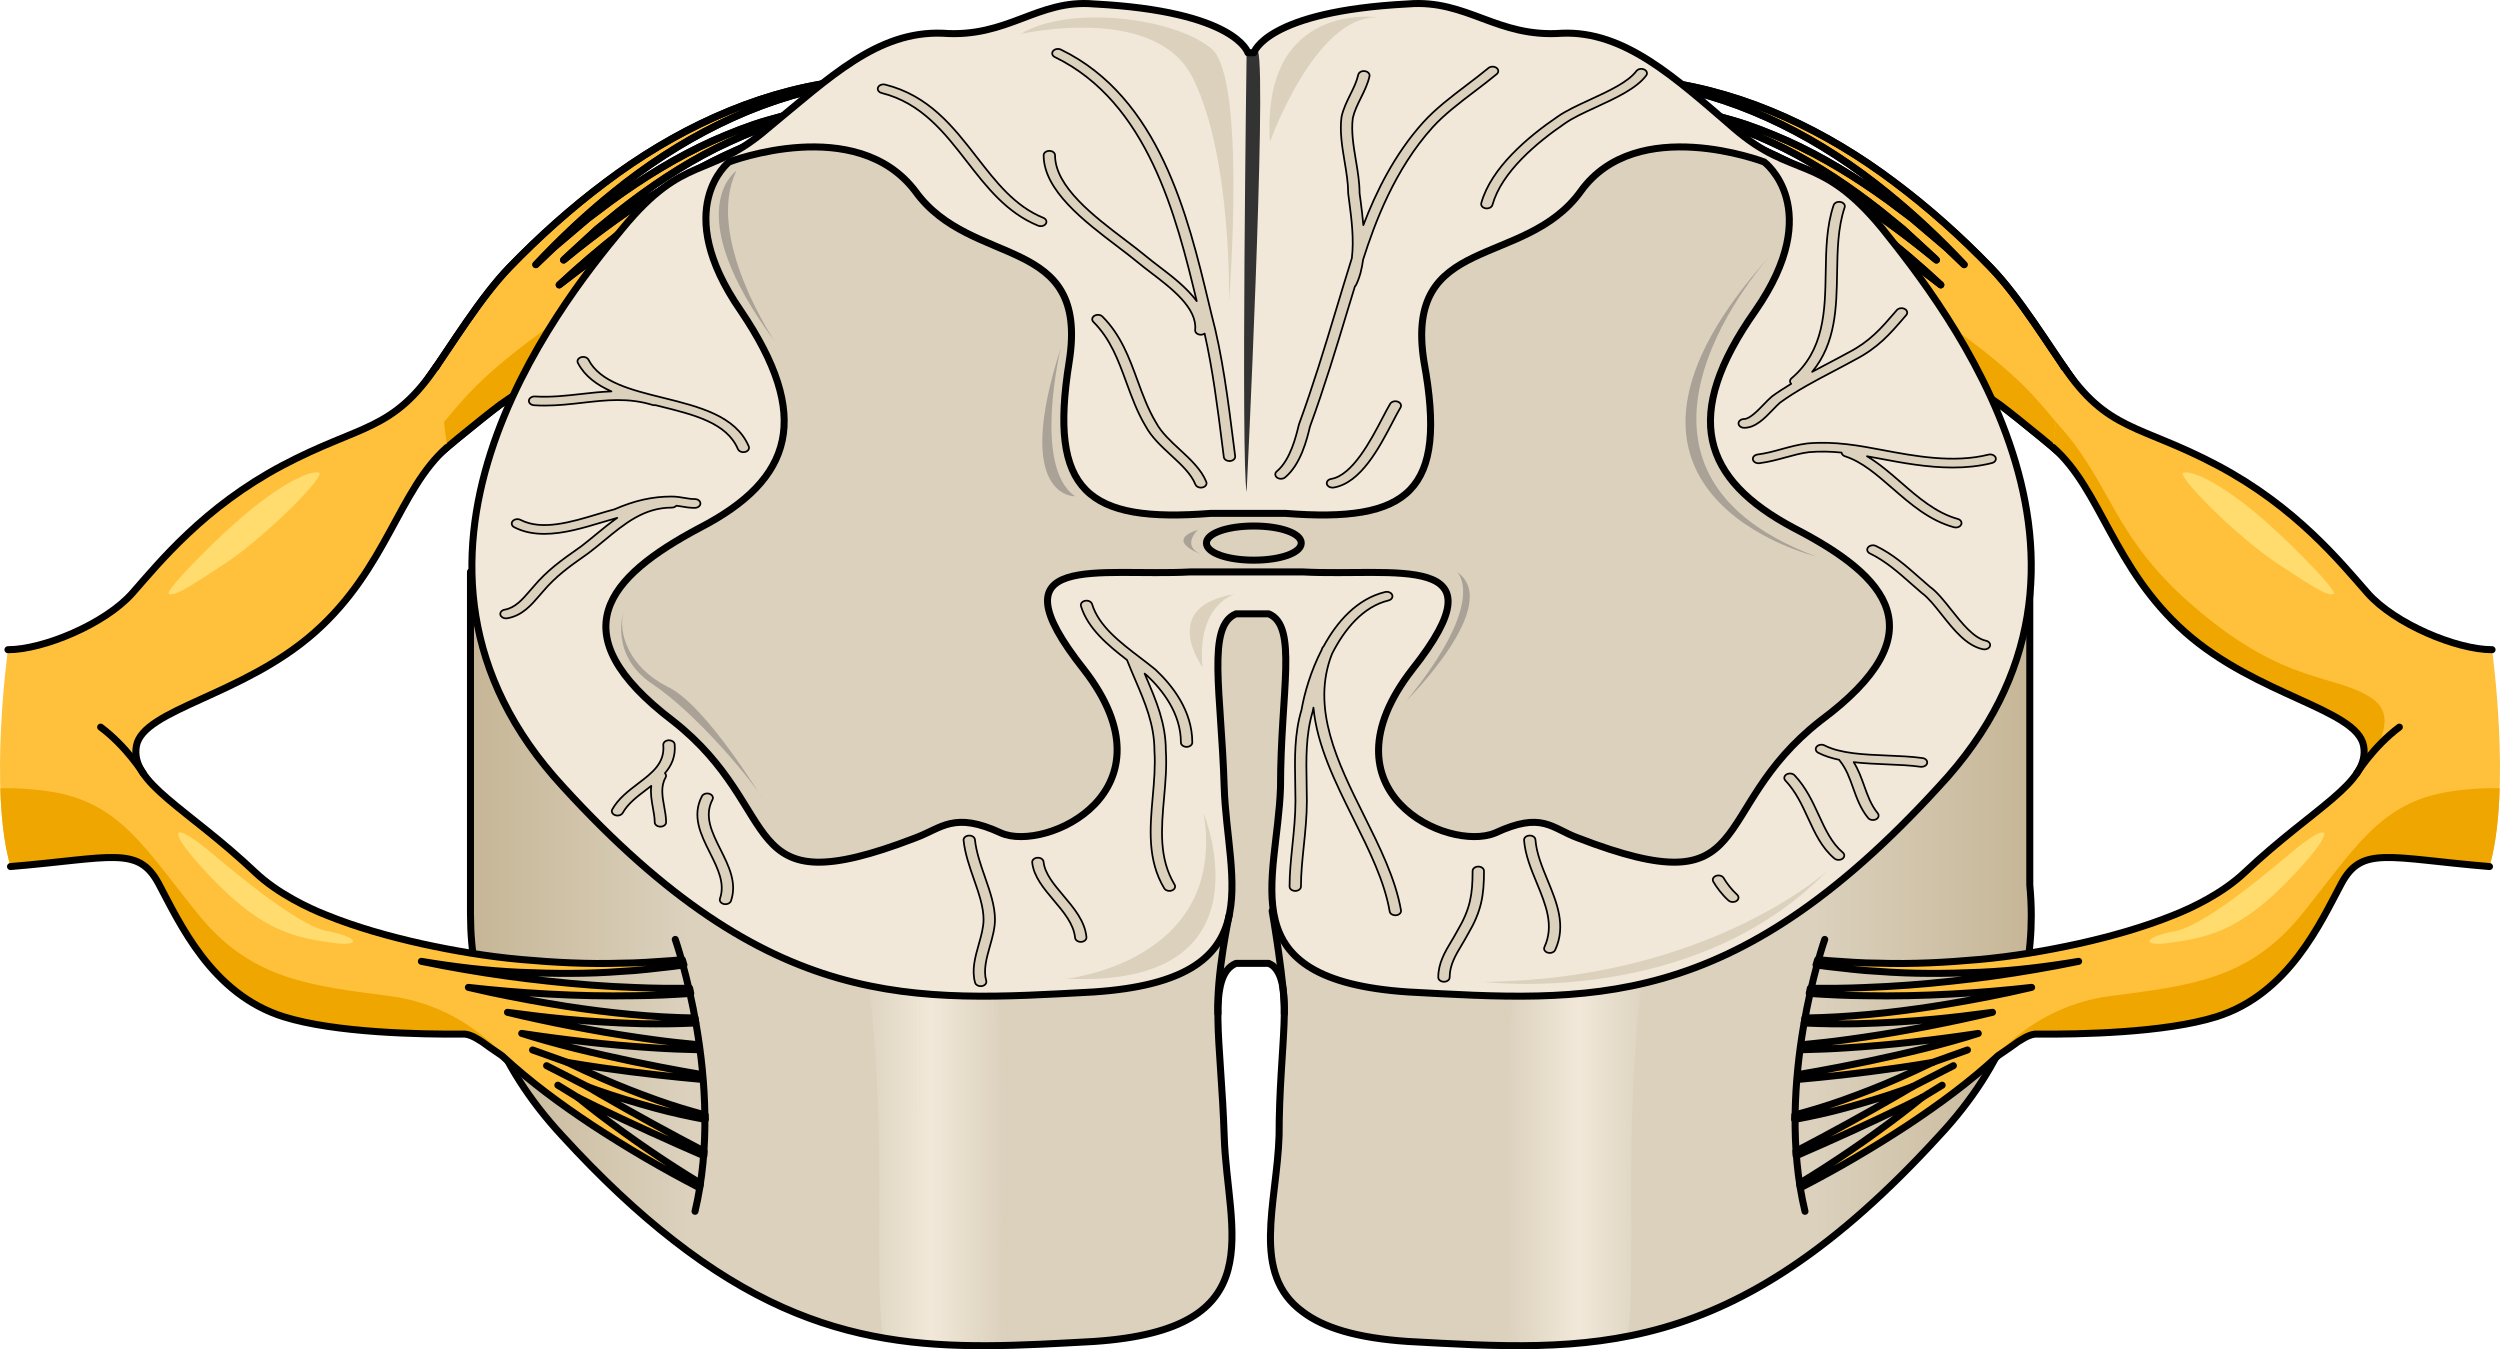
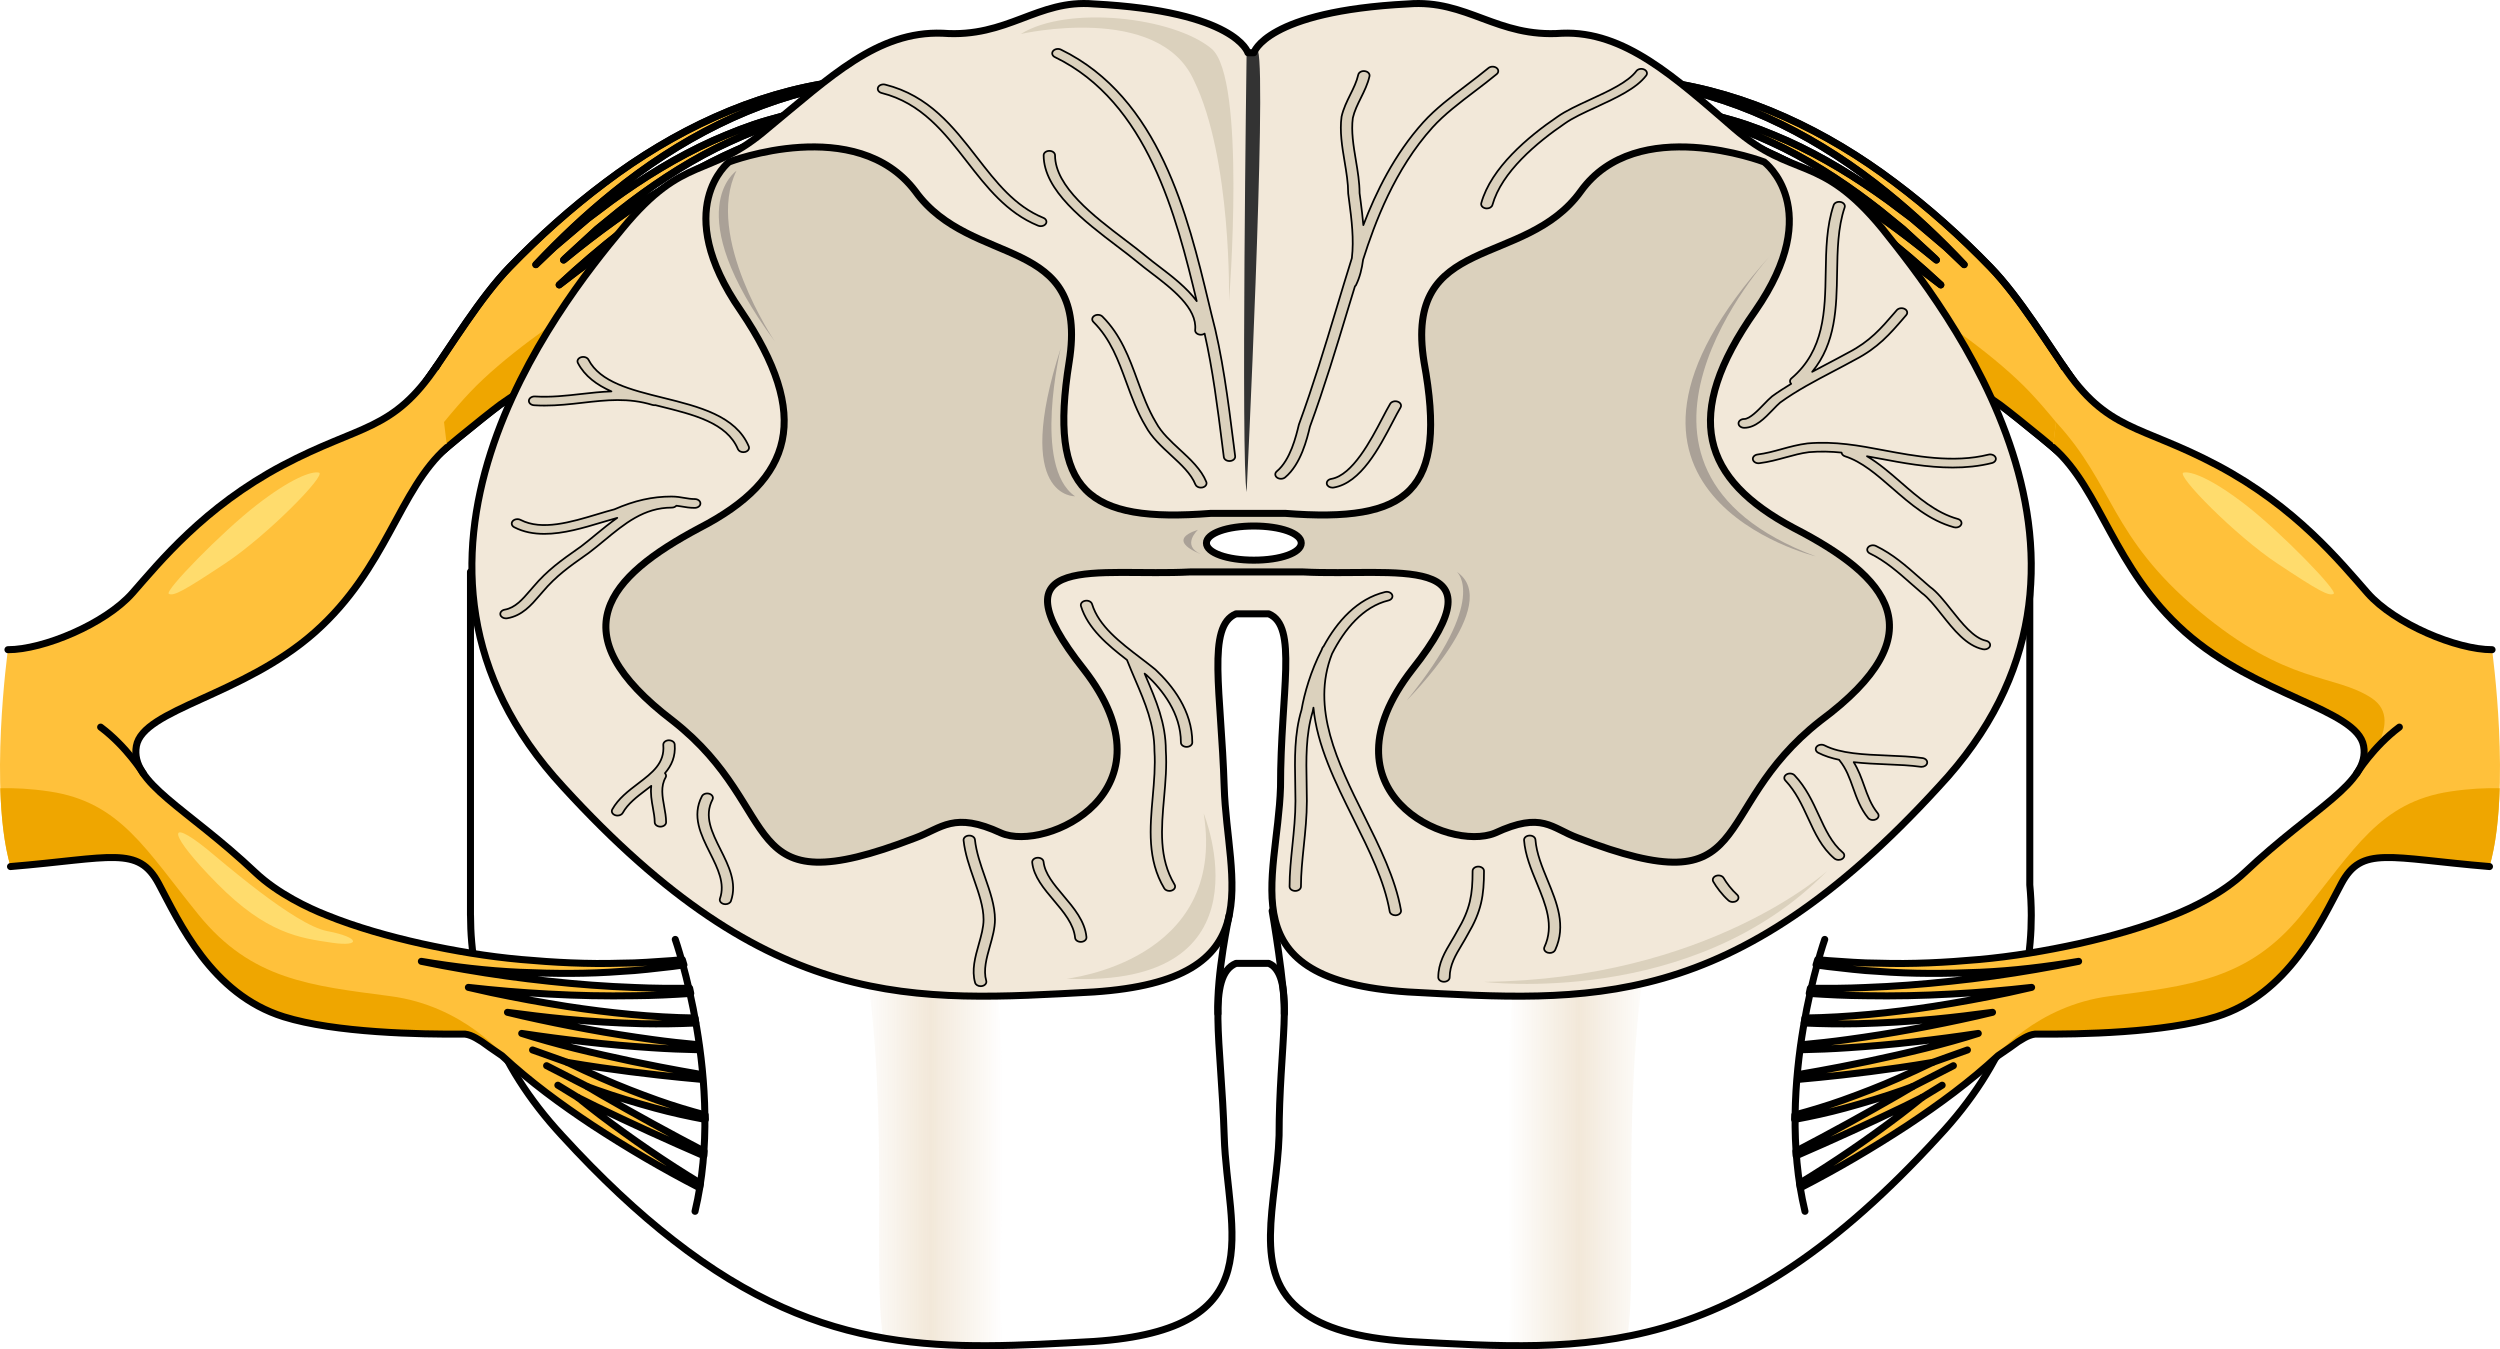
<svg xmlns="http://www.w3.org/2000/svg" version="1.1" id="Layer_1" x="0px" y="0px" width="356.207px" height="192.241px" viewBox="0 0 356.207 192.241" enable-background="new 0 0 356.207 192.241" xml:space="preserve">
  <g>
    <path fill="#FFC13B" stroke="#000000" stroke-linecap="round" stroke-linejoin="round" stroke-miterlimit="10" d="M60.817,54.178   c3.542-5.01,7.575-11.748,11.805-16.121c4.23-4.366,8.771-8.433,13.634-12.077c4.848-3.659,10.081-6.829,15.622-9.306   c5.536-2.48,11.393-4.25,17.395-5.056c0.135-0.018,0.263,0.074,0.286,0.21c0.024,0.139-0.069,0.271-0.209,0.295l-0.005,0.001   c-5.914,1.016-11.616,2.973-16.968,5.608c-5.356,2.633-10.376,5.929-15.002,9.693c-3.914,3.162-7.577,6.623-11.026,10.282   l1.113-1.066c0.508-0.481,1.003-0.974,1.522-1.444l1.6-1.361l3.198-2.717l3.357-2.522c4.526-3.283,9.308-6.235,14.406-8.539   c2.561-1.12,5.154-2.171,7.843-2.938c2.679-0.793,5.403-1.42,8.226-1.595c0.136-0.008,0.256,0.092,0.27,0.229   c0.014,0.14-0.088,0.265-0.228,0.28l-0.024,0.002c-2.706,0.276-5.397,1.001-7.99,1.885c-2.613,0.858-5.124,1.994-7.594,3.192   c-4.917,2.461-9.495,5.546-13.802,8.938l-3.19,2.599l-3.029,2.788l-1.513,1.392c-0.072,0.071-0.141,0.146-0.212,0.218   c2.391-1.963,4.838-3.856,7.352-5.656c4.317-3.115,8.91-5.835,13.628-8.276c4.741-2.416,9.741-4.276,14.837-5.733   c0.131-0.037,0.269,0.035,0.313,0.165c0.044,0.134-0.028,0.279-0.162,0.323l-0.011,0.004c-4.997,1.658-9.852,3.697-14.43,6.275   c-4.555,2.604-8.963,5.465-13.086,8.71c-3.134,2.447-6.159,5.029-9.068,7.734c0.881-0.675,1.765-1.346,2.64-2.028   c2.162-1.565,4.296-3.164,6.51-4.651c4.392-3.022,8.887-5.887,13.499-8.547c2.312-1.32,4.636-2.616,7.003-3.835   c1.181-0.614,2.37-1.21,3.572-1.784c1.224-0.567,2.363-1.142,3.719-1.601c0.126-0.042,0.265,0.021,0.315,0.146   c0.051,0.129-0.013,0.276-0.142,0.326l-0.072,0.029c-1.138,0.449-2.361,1.101-3.517,1.703c-1.169,0.619-2.326,1.261-3.474,1.919   c-2.3,1.308-4.557,2.692-6.799,4.097c-4.471,2.831-8.813,5.859-13.038,9.031c-2.13,1.563-4.178,3.233-6.25,4.867   c-0.557,0.473-1.12,0.939-1.681,1.406c1.557-1.059,3.126-2.1,4.715-3.106c4.034-2.545,8.138-4.967,12.309-7.259   c4.175-2.286,8.399-4.471,12.718-6.476c0.123-0.057,0.271-0.008,0.334,0.114c0.065,0.125,0.017,0.279-0.108,0.345l-0.005,0.003   c-4.198,2.19-8.31,4.563-12.353,7.027c-4.041,2.471-8.004,5.063-11.88,7.767c-2.352,1.646-4.644,3.368-6.907,5.124   c1.109-0.714,2.216-1.432,3.333-2.133c3.444-2.161,6.949-4.221,10.493-6.206c3.572-1.975,7.081-3.891,10.878-5.588   c0.12-0.053,0.263-0.005,0.325,0.113c0.064,0.123,0.016,0.274-0.107,0.338l-0.079,0.041c-3.503,1.816-7.016,3.963-10.42,6.101   c-3.414,2.163-6.783,4.395-10.082,6.724c-1.566,1.105-3.122,2.223-4.667,3.356c0.621-0.383,1.239-0.771,1.86-1.152   c6.236-3.798,12.532-7.476,18.901-11.031c0.118-0.064,0.269-0.028,0.341,0.087c0.075,0.12,0.039,0.277-0.08,0.352   c-6.133,3.924-12.191,7.971-18.163,12.121c-0.495,0.346-0.985,0.697-1.479,1.044c1.351-0.792,2.697-1.593,4.052-2.377   c2.697-1.571,5.429-3.103,8.091-4.704l0.008-0.005c0.114-0.068,0.263-0.038,0.34,0.073c0.081,0.116,0.053,0.275-0.062,0.356   c-2.571,1.803-5.174,3.513-7.756,5.271c-2.585,1.749-12.768,7.828-15.26,9.678c-2.477,1.854-9.393,7.504-11.586,9.527l-0.028,0.026   c-0.026,0.024-0.053,0.047-0.082,0.07c-0.679,0.542,0.168-2.629-0.374-3.308c-0.542-0.679-1.338,0.911-0.659,0.369   c0.517-0.413,1.039-0.805,1.561-1.194c-0.361-0.587-0.345-0.281,0.09-0.791c-0.318-0.454-0.411,0.029-0.212-0.452   c-0.126-0.487-0.067,0.04,0.277-0.36c-0.35-0.498-0.381-1.128-0.091-1.647c-0.011-0.024-0.018-0.048-0.027-0.072   c-0.067-0.04-0.134-0.08-0.195-0.131c-0.084-0.069-0.158-0.145-0.224-0.227c-0.532,0.522-4.287,1.174-3.683,0.695   C58.606,58.122,60.316,54.887,60.817,54.178z" />
    <path fill-rule="evenodd" clip-rule="evenodd" fill="#EFA600" d="M84.354,42.497c-1.201,0.892-2.392,1.798-3.573,2.714   c1.109-0.714,2.216-1.433,3.333-2.133c1.664-1.044,3.344-2.062,5.034-3.062h1.014l-0.467,1.453   c-1.536,1.027-3.063,2.067-4.572,3.132c-1.566,1.105-3.122,2.223-4.667,3.356c0.621-0.383,1.239-0.771,1.86-1.152   c2.328-1.418,4.668-2.814,7.013-4.198l-0.661,2.056c-1.791,1.216-3.578,2.438-5.354,3.672c-0.495,0.346-0.985,0.697-1.479,1.044   c1.351-0.792,2.697-1.593,4.052-2.377c0.828-0.482,1.66-0.959,2.491-1.437L87.9,47.053c-0.464,0.313-0.929,0.624-1.392,0.939   c-2.585,1.749-12.768,7.828-15.26,9.678c-2.477,1.854-9.393,7.504-11.586,9.527l-0.028,0.026c-0.026,0.024-0.053,0.047-0.082,0.07   c-0.475,0.379-0.204-1.058-0.183-2.189c2.528-3.345,5.238-6.722,7.621-9.239C71.618,50.98,79.327,45.564,84.354,42.497z" />
    <path fill="none" stroke="#000000" stroke-linecap="round" stroke-linejoin="round" stroke-miterlimit="10" d="M60.817,54.178   c3.542-5.01,7.575-11.748,11.805-16.121c4.23-4.366,8.771-8.433,13.634-12.077c4.848-3.659,10.081-6.829,15.622-9.306   c5.536-2.48,11.393-4.25,17.395-5.056c0.135-0.018,0.263,0.074,0.286,0.21c0.024,0.139-0.069,0.271-0.209,0.295l-0.005,0.001   c-5.914,1.016-11.616,2.973-16.968,5.608c-5.356,2.633-10.376,5.929-15.002,9.693c-3.914,3.162-7.577,6.623-11.026,10.282   l1.113-1.066c0.508-0.481,1.003-0.974,1.522-1.444l1.6-1.361l3.198-2.717l3.357-2.522c4.526-3.283,9.308-6.235,14.406-8.539   c2.561-1.12,5.154-2.171,7.843-2.938c2.679-0.793,5.403-1.42,8.226-1.595c0.136-0.008,0.256,0.092,0.27,0.229   c0.014,0.14-0.088,0.265-0.228,0.28l-0.024,0.002c-2.706,0.276-5.397,1.001-7.99,1.885c-2.613,0.858-5.124,1.994-7.594,3.192   c-4.917,2.461-9.495,5.546-13.802,8.938l-3.19,2.599l-3.029,2.788l-1.513,1.392c-0.072,0.071-0.141,0.146-0.212,0.218   c2.391-1.963,4.838-3.856,7.352-5.656c4.317-3.115,8.91-5.835,13.628-8.276c4.741-2.416,9.741-4.276,14.837-5.733   c0.131-0.037,0.269,0.035,0.313,0.165c0.044,0.134-0.028,0.279-0.162,0.323l-0.011,0.004c-4.997,1.658-9.852,3.697-14.43,6.275   c-4.555,2.604-8.963,5.465-13.086,8.71c-3.134,2.447-6.159,5.029-9.068,7.734c0.881-0.675,1.765-1.346,2.64-2.028   c2.162-1.565,4.296-3.164,6.51-4.651c4.392-3.022,8.887-5.887,13.499-8.547c2.312-1.32,4.636-2.616,7.003-3.835   c1.181-0.614,2.37-1.21,3.572-1.784c1.224-0.567,2.363-1.142,3.719-1.601c0.126-0.042,0.265,0.021,0.315,0.146   c0.051,0.129-0.013,0.276-0.142,0.326l-0.072,0.029c-1.138,0.449-2.361,1.101-3.517,1.703c-1.169,0.619-2.326,1.261-3.474,1.919   c-2.3,1.308-4.557,2.692-6.799,4.097c-4.471,2.831-8.813,5.859-13.038,9.031c-2.13,1.563-4.178,3.233-6.25,4.867   c-0.557,0.473-1.12,0.939-1.681,1.406c1.557-1.059,3.126-2.1,4.715-3.106c4.034-2.545,8.138-4.967,12.309-7.259   c4.175-2.286,8.399-4.471,12.718-6.476c0.123-0.057,0.271-0.008,0.334,0.114c0.065,0.125,0.017,0.279-0.108,0.345l-0.005,0.003   c-4.198,2.19-8.31,4.563-12.353,7.027c-4.041,2.471-8.004,5.063-11.88,7.767c-2.352,1.646-4.644,3.368-6.907,5.124   c1.109-0.714,2.216-1.432,3.333-2.133c3.444-2.161,6.949-4.221,10.493-6.206c3.572-1.975,7.081-3.891,10.878-5.588   c0.12-0.053,0.263-0.005,0.325,0.113c0.064,0.123,0.016,0.274-0.107,0.338l-0.079,0.041c-3.503,1.816-7.016,3.963-10.42,6.101   c-3.414,2.163-6.783,4.395-10.082,6.724c-1.566,1.105-3.122,2.223-4.667,3.356c0.621-0.383,1.239-0.771,1.86-1.152   c6.236-3.798,12.532-7.476,18.901-11.031c0.118-0.064,0.269-0.028,0.341,0.087c0.075,0.12,0.039,0.277-0.08,0.352   c-6.133,3.924-12.191,7.971-18.163,12.121c-0.495,0.346-0.985,0.697-1.479,1.044c1.351-0.792,2.697-1.593,4.052-2.377   c2.697-1.571,5.429-3.103,8.091-4.704l0.008-0.005c0.114-0.068,0.263-0.038,0.34,0.073c0.081,0.116,0.053,0.275-0.062,0.356   c-2.571,1.803-5.174,3.513-7.756,5.271c-2.585,1.749-12.768,7.828-15.26,9.678c-2.477,1.854-9.393,7.504-11.586,9.527l-0.028,0.026   c-0.026,0.024-0.053,0.047-0.082,0.07c-0.679,0.542,0.168-2.629-0.374-3.308c-0.542-0.679-1.338,0.911-0.659,0.369   c0.517-0.413,1.039-0.805,1.561-1.194c-0.361-0.587-0.345-0.281,0.09-0.791c-0.318-0.454-0.411,0.029-0.212-0.452   c-0.126-0.487-0.067,0.04,0.277-0.36c-0.35-0.498-0.381-1.128-0.091-1.647c-0.011-0.024-0.018-0.048-0.027-0.072   c-0.067-0.04-0.134-0.08-0.195-0.131c-0.084-0.069-0.158-0.145-0.224-0.227c-0.532,0.522-4.287,1.174-3.683,0.695   C58.606,58.122,60.316,54.887,60.817,54.178z" />
    <path fill="#FFC13B" stroke="#000000" stroke-linecap="round" stroke-linejoin="round" stroke-miterlimit="10" d="M295.39,54.178   c-3.542-5.01-7.575-11.748-11.805-16.121c-4.23-4.366-8.771-8.433-13.634-12.077c-4.848-3.659-10.081-6.829-15.622-9.306   c-5.536-2.48-11.393-4.25-17.395-5.056c-0.135-0.018-0.263,0.074-0.286,0.21c-0.024,0.139,0.069,0.271,0.209,0.295l0.005,0.001   c5.914,1.016,11.616,2.973,16.968,5.608c5.356,2.633,10.376,5.929,15.002,9.693c3.914,3.162,7.577,6.623,11.026,10.282   l-1.113-1.066c-0.508-0.481-1.003-0.974-1.522-1.444l-1.6-1.361l-3.198-2.717l-3.357-2.522c-4.526-3.283-9.308-6.235-14.406-8.539   c-2.561-1.12-5.154-2.171-7.843-2.938c-2.679-0.793-5.403-1.42-8.226-1.595c-0.136-0.008-0.256,0.092-0.27,0.229   c-0.014,0.14,0.088,0.265,0.228,0.28l0.024,0.002c2.706,0.276,5.397,1.001,7.99,1.885c2.613,0.858,5.124,1.994,7.594,3.192   c4.917,2.461,9.495,5.546,13.802,8.938l3.19,2.599l3.029,2.788l1.513,1.392c0.072,0.071,0.141,0.146,0.212,0.218   c-2.391-1.963-4.838-3.856-7.352-5.656c-4.317-3.115-8.91-5.835-13.628-8.276c-4.741-2.416-9.741-4.276-14.837-5.733   c-0.131-0.037-0.269,0.035-0.313,0.165c-0.044,0.134,0.028,0.279,0.162,0.323l0.011,0.004c4.997,1.658,9.852,3.697,14.43,6.275   c4.555,2.604,8.963,5.465,13.086,8.71c3.134,2.447,6.159,5.029,9.068,7.734c-0.881-0.675-1.765-1.346-2.64-2.028   c-2.161-1.565-4.296-3.164-6.51-4.651c-4.392-3.022-8.887-5.887-13.499-8.547c-2.312-1.32-4.636-2.616-7.003-3.835   c-1.181-0.614-2.37-1.21-3.572-1.784c-1.224-0.567-2.363-1.142-3.719-1.601c-0.126-0.042-0.265,0.021-0.315,0.146   c-0.051,0.129,0.013,0.276,0.142,0.326l0.072,0.029c1.138,0.449,2.361,1.101,3.517,1.703c1.169,0.619,2.326,1.261,3.474,1.919   c2.3,1.308,4.557,2.692,6.799,4.097c4.471,2.831,8.813,5.859,13.038,9.031c2.13,1.563,4.178,3.233,6.25,4.867   c0.557,0.473,1.12,0.939,1.681,1.406c-1.557-1.059-3.126-2.1-4.715-3.106c-4.034-2.545-8.138-4.967-12.309-7.259   c-4.176-2.286-8.399-4.471-12.718-6.476c-0.123-0.057-0.271-0.008-0.334,0.114c-0.065,0.125-0.017,0.279,0.108,0.345l0.005,0.003   c4.198,2.19,8.31,4.563,12.353,7.027c4.041,2.471,8.004,5.063,11.88,7.767c2.352,1.646,4.644,3.368,6.907,5.124   c-1.109-0.714-2.216-1.432-3.333-2.133c-3.444-2.161-6.949-4.221-10.493-6.206c-3.572-1.975-7.081-3.891-10.878-5.588   c-0.12-0.053-0.263-0.005-0.325,0.113c-0.064,0.123-0.016,0.274,0.107,0.338l0.079,0.041c3.503,1.816,7.016,3.963,10.42,6.101   c3.414,2.163,6.783,4.395,10.082,6.724c1.566,1.105,3.122,2.223,4.667,3.356c-0.621-0.383-1.238-0.771-1.86-1.152   c-6.236-3.798-12.532-7.476-18.901-11.031c-0.118-0.064-0.269-0.028-0.341,0.087c-0.075,0.12-0.039,0.277,0.08,0.352   c6.133,3.924,12.191,7.971,18.163,12.121c0.495,0.346,0.985,0.697,1.479,1.044c-1.351-0.792-2.697-1.593-4.052-2.377   c-2.697-1.571-5.429-3.103-8.091-4.704l-0.008-0.005c-0.114-0.068-0.263-0.038-0.34,0.073c-0.081,0.116-0.053,0.275,0.062,0.356   c2.571,1.803,5.174,3.513,7.756,5.271c2.585,1.749,12.768,7.828,15.26,9.678c2.477,1.854,9.393,7.504,11.586,9.527l0.028,0.026   c0.026,0.024,0.053,0.047,0.082,0.07c0.679,0.542-0.168-2.629,0.374-3.308c0.542-0.679,1.338,0.911,0.659,0.369   c-0.517-0.413-1.039-0.805-1.561-1.194c0.361-0.587,0.345-0.281-0.09-0.791c0.318-0.454,0.411,0.029,0.212-0.452   c0.126-0.487,0.067,0.04-0.277-0.36c0.35-0.498,0.381-1.128,0.091-1.647c0.011-0.024,0.018-0.048,0.027-0.072   c0.067-0.04,0.134-0.08,0.195-0.131c0.084-0.069,0.158-0.145,0.224-0.227c0.532,0.522,4.287,1.174,3.683,0.695   C297.601,58.122,295.891,54.887,295.39,54.178z" />
    <path fill-rule="evenodd" clip-rule="evenodd" fill="#EFA600" d="M271.853,42.497c1.201,0.892,2.392,1.798,3.573,2.714   c-1.109-0.714-2.216-1.433-3.333-2.133c-1.664-1.044-3.344-2.062-5.034-3.062h-1.014l0.467,1.453   c1.536,1.027,3.063,2.067,4.572,3.132c1.566,1.105,3.122,2.223,4.667,3.356c-0.621-0.383-1.239-0.771-1.86-1.152   c-2.328-1.418-4.668-2.814-7.013-4.198l0.661,2.056c1.791,1.216,3.578,2.438,5.354,3.672c0.495,0.346,0.985,0.697,1.479,1.044   c-1.351-0.792-2.697-1.593-4.052-2.377c-0.828-0.482-1.66-0.959-2.491-1.437l0.478,1.489c0.464,0.313,0.929,0.624,1.392,0.939   c2.585,1.749,12.768,7.828,15.26,9.678c2.477,1.854,9.393,7.504,11.586,9.527l0.028,0.026c0.026,0.024,0.053,0.047,0.082,0.07   c0.475,0.379,0.204-1.058,0.183-2.189c-2.528-3.345-5.238-6.722-7.621-9.239C284.589,50.98,276.88,45.564,271.853,42.497z" />
    <path fill="none" stroke="#000000" stroke-linecap="round" stroke-linejoin="round" stroke-miterlimit="10" d="M295.39,54.178   c-3.542-5.01-7.575-11.748-11.805-16.121c-4.23-4.366-8.771-8.433-13.634-12.077c-4.848-3.659-10.081-6.829-15.622-9.306   c-5.536-2.48-11.393-4.25-17.395-5.056c-0.135-0.018-0.263,0.074-0.286,0.21c-0.024,0.139,0.069,0.271,0.209,0.295l0.005,0.001   c5.914,1.016,11.616,2.973,16.968,5.608c5.356,2.633,10.376,5.929,15.002,9.693c3.914,3.162,7.577,6.623,11.026,10.282   l-1.113-1.066c-0.508-0.481-1.003-0.974-1.522-1.444l-1.6-1.361l-3.198-2.717l-3.357-2.522c-4.526-3.283-9.308-6.235-14.406-8.539   c-2.561-1.12-5.154-2.171-7.843-2.938c-2.679-0.793-5.403-1.42-8.226-1.595c-0.136-0.008-0.256,0.092-0.27,0.229   c-0.014,0.14,0.088,0.265,0.228,0.28l0.024,0.002c2.706,0.276,5.397,1.001,7.99,1.885c2.613,0.858,5.124,1.994,7.594,3.192   c4.917,2.461,9.495,5.546,13.802,8.938l3.19,2.599l3.029,2.788l1.513,1.392c0.072,0.071,0.141,0.146,0.212,0.218   c-2.391-1.963-4.838-3.856-7.352-5.656c-4.317-3.115-8.91-5.835-13.628-8.276c-4.741-2.416-9.741-4.276-14.837-5.733   c-0.131-0.037-0.269,0.035-0.313,0.165c-0.044,0.134,0.028,0.279,0.162,0.323l0.011,0.004c4.997,1.658,9.852,3.697,14.43,6.275   c4.555,2.604,8.963,5.465,13.086,8.71c3.134,2.447,6.159,5.029,9.068,7.734c-0.881-0.675-1.765-1.346-2.64-2.028   c-2.161-1.565-4.296-3.164-6.51-4.651c-4.392-3.022-8.887-5.887-13.499-8.547c-2.312-1.32-4.636-2.616-7.003-3.835   c-1.181-0.614-2.37-1.21-3.572-1.784c-1.224-0.567-2.363-1.142-3.719-1.601c-0.126-0.042-0.265,0.021-0.315,0.146   c-0.051,0.129,0.013,0.276,0.142,0.326l0.072,0.029c1.138,0.449,2.361,1.101,3.517,1.703c1.169,0.619,2.326,1.261,3.474,1.919   c2.3,1.308,4.557,2.692,6.799,4.097c4.471,2.831,8.813,5.859,13.038,9.031c2.13,1.563,4.178,3.233,6.25,4.867   c0.557,0.473,1.12,0.939,1.681,1.406c-1.557-1.059-3.126-2.1-4.715-3.106c-4.034-2.545-8.138-4.967-12.309-7.259   c-4.176-2.286-8.399-4.471-12.718-6.476c-0.123-0.057-0.271-0.008-0.334,0.114c-0.065,0.125-0.017,0.279,0.108,0.345l0.005,0.003   c4.198,2.19,8.31,4.563,12.353,7.027c4.041,2.471,8.004,5.063,11.88,7.767c2.352,1.646,4.644,3.368,6.907,5.124   c-1.109-0.714-2.216-1.432-3.333-2.133c-3.444-2.161-6.949-4.221-10.493-6.206c-3.572-1.975-7.081-3.891-10.878-5.588   c-0.12-0.053-0.263-0.005-0.325,0.113c-0.064,0.123-0.016,0.274,0.107,0.338l0.079,0.041c3.503,1.816,7.016,3.963,10.42,6.101   c3.414,2.163,6.783,4.395,10.082,6.724c1.566,1.105,3.122,2.223,4.667,3.356c-0.621-0.383-1.238-0.771-1.86-1.152   c-6.236-3.798-12.532-7.476-18.901-11.031c-0.118-0.064-0.269-0.028-0.341,0.087c-0.075,0.12-0.039,0.277,0.08,0.352   c6.133,3.924,12.191,7.971,18.163,12.121c0.495,0.346,0.985,0.697,1.479,1.044c-1.351-0.792-2.697-1.593-4.052-2.377   c-2.697-1.571-5.429-3.103-8.091-4.704l-0.008-0.005c-0.114-0.068-0.263-0.038-0.34,0.073c-0.081,0.116-0.053,0.275,0.062,0.356   c2.571,1.803,5.174,3.513,7.756,5.271c2.585,1.749,12.768,7.828,15.26,9.678c2.477,1.854,9.393,7.504,11.586,9.527l0.028,0.026   c0.026,0.024,0.053,0.047,0.082,0.07c0.679,0.542-0.168-2.629,0.374-3.308c0.542-0.679,1.338,0.911,0.659,0.369   c-0.517-0.413-1.039-0.805-1.561-1.194c0.361-0.587,0.345-0.281-0.09-0.791c0.318-0.454,0.411,0.029,0.212-0.452   c0.126-0.487,0.067,0.04-0.277-0.36c0.35-0.498,0.381-1.128,0.091-1.647c0.011-0.024,0.018-0.048,0.027-0.072   c0.067-0.04,0.134-0.08,0.195-0.131c0.084-0.069,0.158-0.145,0.224-0.227c0.532,0.522,4.287,1.174,3.683,0.695   C297.601,58.122,295.891,54.887,295.39,54.178z" />
    <g>
      <linearGradient id="SVGID_1_" gradientUnits="userSpaceOnUse" x1="67.034" y1="120.944" x2="289.421" y2="120.944">
        <stop offset="0" style="stop-color:#C6B696" />
        <stop offset="0.14" style="stop-color:#DBD1BD" />
        <stop offset="0.861" style="stop-color:#DBD1BD" />
        <stop offset="1" style="stop-color:#C6B696" />
      </linearGradient>
-       <path fill="url(#SVGID_1_)" d="M289.21,126.083V79.814l-26.635-3.023c-5.172-3.992-8.822-3.317-14.757-8.064    c-0.249-0.203-0.502-0.414-0.759-0.636c-2.672-2.309-5.217-4.547-7.729-6.519c-5.499-4.344-10.828-7.436-16.966-7.195    c-9.29,0.697-13.512-4.866-21.958-4.169c-18.984,0.976-21.67,6.22-21.934,6.88h-0.764c-0.17-0.334-0.611-1.007-1.651-1.808    c-2.242-1.825-7.633-4.415-20.413-5.072c-8.022-0.697-12.246,4.866-21.534,4.169c-9.29-0.348-16.048,6.258-24.915,13.555    c-0.123,0.107-0.242,0.203-0.364,0.305L67.034,81.479v48.934l0.006,0.002c0.013,10.257,3.477,21.046,13.017,31.366    c5.598,6.122,10.863,11.02,15.895,14.933c21.634,16.914,38.952,15.553,59.897,14.423c25.758-1.736,19.004-15.643,18.58-29.198    c-0.421-13.555-2.533-22.941,1.691-24.679c4.643,0,4.643,0,4.643,0c0.222,0.092,0.416,0.216,0.602,0.349    c3.054,2.623,0.883,11.598,0.883,24.172c-0.303,9.745-4.097,19.67,3.362,25.126c2.903,2.219,7.586,3.729,15.002,4.229    c25.757,1.39,46.026,3.13,75.586-29.198c9.726-10.373,13.23-21.222,13.224-31.526C289.42,128.958,289.343,127.514,289.21,126.083z    " />
      <linearGradient id="SVGID_2_" gradientUnits="userSpaceOnUse" x1="214.718" y1="161.654" x2="235.333" y2="161.654">
        <stop offset="0" style="stop-color:#F2E8D9;stop-opacity:0" />
        <stop offset="0.497" style="stop-color:#F2E8D9" />
        <stop offset="1" style="stop-color:#F2E8D9;stop-opacity:0" />
      </linearGradient>
      <path fill-rule="evenodd" clip-rule="evenodd" fill="url(#SVGID_2_)" d="M214.718,191.611c5.813,0.093,11.465-0.152,17.158-1.209    c1.577-9.521-1.258-35.738,3.457-58.724c0,0-8.456,6.292-19.54,6.632c-2.022,19.537-0.278,42.674-0.681,48.859    C215.007,188.776,214.867,190.272,214.718,191.611z" />
      <linearGradient id="SVGID_3_" gradientUnits="userSpaceOnUse" x1="122.353" y1="161.653" x2="142.968" y2="161.653">
        <stop offset="0" style="stop-color:#F2E8D9;stop-opacity:0" />
        <stop offset="0.497" style="stop-color:#F2E8D9" />
        <stop offset="1" style="stop-color:#F2E8D9;stop-opacity:0" />
      </linearGradient>
      <path fill-rule="evenodd" clip-rule="evenodd" fill="url(#SVGID_3_)" d="M142.968,191.609c-0.149-1.338-0.289-2.833-0.394-4.44    c-0.403-6.185,1.341-29.322-0.681-48.859c-11.084-0.34-19.54-6.632-19.54-6.632c4.718,22.996,1.878,49.226,3.46,58.736    C131.504,191.461,137.155,191.706,142.968,191.609z" />
      <path fill="none" stroke="#000000" stroke-linecap="round" stroke-linejoin="round" stroke-miterlimit="8" d="M289.21,126.083    V79.814l-26.635-3.023c-5.172-3.992-8.822-3.317-14.757-8.064c-0.249-0.203-0.502-0.414-0.759-0.636    c-2.672-2.309-5.217-4.547-7.729-6.519c-5.499-4.344-10.828-7.436-16.966-7.195c-9.29,0.697-13.512-4.866-21.958-4.169    c-18.984,0.976-21.67,6.22-21.934,6.88h-0.764c-0.17-0.334-0.611-1.007-1.651-1.808c-2.242-1.825-7.633-4.415-20.413-5.072    c-8.022-0.697-12.246,4.866-21.534,4.169c-9.29-0.348-16.048,6.258-24.915,13.555c-0.123,0.107-0.242,0.203-0.364,0.305    L67.034,81.479v48.934l0.006,0.002c0.013,10.257,3.477,21.046,13.017,31.366c5.598,6.122,10.863,11.02,15.895,14.933    c21.634,16.914,38.952,15.553,59.897,14.423c25.758-1.736,19.004-15.643,18.58-29.198c-0.421-13.555-2.533-22.941,1.691-24.679    c4.643,0,4.643,0,4.643,0c0.222,0.092,0.416,0.216,0.602,0.349c3.054,2.623,0.883,11.598,0.883,24.172    c-0.303,9.745-4.097,19.67,3.362,25.126c2.903,2.219,7.586,3.729,15.002,4.229c25.757,1.39,46.026,3.13,75.586-29.198    c9.726-10.373,13.23-21.222,13.224-31.526C289.42,128.958,289.343,127.514,289.21,126.083z" />
      <g>
        <path fill-rule="evenodd" clip-rule="evenodd" fill="#F2E8D9" d="M267.969,32.382c-8.867-10.776-12.667-6.949-21.112-14.252     c-8.445-7.297-15.624-13.903-24.494-13.555c-9.29,0.697-13.512-4.866-21.958-4.169c-20.267,1.042-21.958,6.949-21.958,6.949     c-0.842,0-0.842,0-0.842,0s-1.691-5.907-21.961-6.949c-8.022-0.697-12.246,4.866-21.534,4.169     c-9.29-0.348-16.048,6.258-24.915,13.555c-8.446,7.303-11.823,3.476-20.69,14.252c-9.29,11.123-38.007,47.621-8.447,79.6     c29.558,32.324,49.828,30.589,75.587,29.199c25.762-1.74,19.004-15.643,18.582-29.199c-0.424-13.555-2.533-22.941,1.688-24.68     c4.646,0,4.646,0,4.646,0c4.221,1.739,1.687,11.125,1.687,24.68c-0.421,13.556-7.6,27.459,18.158,29.199     c25.761,1.39,46.028,3.125,75.59-29.199C305.973,80.002,276.836,43.505,267.969,32.382L267.969,32.382z M178.446,79.655     c-3.8,0-6.755-1.042-6.755-2.433c0-1.391,2.955-2.433,6.755-2.433c3.8,0,6.758,1.042,6.758,2.433     C185.204,78.613,182.246,79.655,178.446,79.655L178.446,79.655z" />
        <path fill-rule="evenodd" clip-rule="evenodd" fill="#DBD1BD" d="M255.581,75.231c-13.065-6.953-16.016-15.992-5.478-30.943     c10.113-14.601,1.262-21.21,1.262-21.21s-18.12-6.953-26.129,4.174c-8.004,11.125-25.284,5.908-22.333,24.336     c3.368,18.426-2.109,22.948-19.809,21.555c-10.534,0-10.534,0-10.534,0c-17.7,1.394-23.178-3.129-20.226-21.555     c2.947-18.428-13.908-13.211-21.915-24.336c-8.429-11.127-26.549-4.174-26.549-4.174s-8.429,6.609,1.684,21.21     c10.115,14.951,7.585,23.99-5.899,30.943c-13.065,6.953-20.229,14.95-3.794,27.466c16.436,12.865,8.429,26.772,34.558,16.69     c3.793-1.392,5.478-3.825,12.222-0.695c6.321,2.782,25.284-5.913,11.798-23.294c-13.486-17.038,2.109-13.214,15.171-13.907     c16.016,0,16.016,0,16.016,0c13.063,0.693,29.078-3.131,15.591,13.907c-13.486,17.381,5.056,26.076,11.802,23.294     c6.74-3.13,8.004-0.697,11.796,0.695c26.129,10.083,18.124-3.825,34.982-16.69C276.23,90.181,269.068,82.184,255.581,75.231     L255.581,75.231z M178.46,79.749c-3.794,0-6.742-1.041-6.742-2.433c0-1.39,2.947-2.432,6.742-2.432     c3.794,0,6.744,1.042,6.744,2.432C185.204,78.708,182.253,79.749,178.46,79.749L178.46,79.749z" />
        <path fill="none" stroke="#000000" stroke-linecap="round" stroke-linejoin="round" stroke-miterlimit="10" d="M255.581,75.231     c-13.065-6.953-16.016-15.992-5.478-30.943c10.113-14.601,1.262-21.21,1.262-21.21s-18.12-6.953-26.129,4.174     c-8.004,11.125-25.284,5.908-22.333,24.336c3.368,18.426-2.109,22.948-19.809,21.555c-10.534,0-10.534,0-10.534,0     c-17.7,1.394-23.178-3.129-20.226-21.555c2.947-18.428-13.908-13.211-21.915-24.336c-8.429-11.127-26.549-4.174-26.549-4.174     s-8.429,6.609,1.684,21.21c10.115,14.951,7.585,23.99-5.899,30.943c-13.065,6.953-20.229,14.95-3.794,27.466     c16.436,12.865,8.429,26.772,34.558,16.69c3.793-1.392,5.478-3.825,12.222-0.695c6.321,2.782,25.284-5.913,11.798-23.294     c-13.486-17.038,2.109-13.214,15.171-13.907c16.016,0,16.016,0,16.016,0c13.063,0.693,29.078-3.131,15.591,13.907     c-13.486,17.381,5.056,26.076,11.802,23.294c6.74-3.13,8.004-0.697,11.796,0.695c26.129,10.083,18.124-3.825,34.56-16.69     C276.23,90.181,269.068,82.184,255.581,75.231L255.581,75.231z" />
-         <path fill-rule="evenodd" clip-rule="evenodd" fill="#AAA197" d="M88.837,87.163c0,0-2.077,6.191,4.151,10.321     c6.227,4.129,14.531,14.107,15.775,16.515c0,0-8.302-13.765-13.699-16.171C89.668,95.075,88.006,90.258,88.837,87.163     L88.837,87.163z" />
        <path fill-rule="evenodd" clip-rule="evenodd" fill="#AAA197" d="M104.935,24.335c0,0-8.395,5.557,5.459,24.309     C110.394,48.644,100.318,33.711,104.935,24.335L104.935,24.335z" />
        <path fill-rule="evenodd" clip-rule="evenodd" fill="#AAA197" d="M151.14,49.59c0,0-4.075,16.895,2.036,21.119     C153.176,70.709,144.212,71.06,151.14,49.59L151.14,49.59z" />
        <path fill-rule="evenodd" clip-rule="evenodd" fill="#AAA197" d="M207.579,81.479c0,0,4.617,3.874-7.135,18.311     C200.444,99.79,214.294,86.057,207.579,81.479L207.579,81.479z" />
        <path fill-rule="evenodd" clip-rule="evenodd" fill="#AAA197" d="M252.315,36.331c0,0-27.699,30.128,6.394,42.939     C258.709,79.27,221.63,70.265,252.315,36.331L252.315,36.331z" />
        <path fill-rule="evenodd" clip-rule="evenodd" fill="#AAA197" d="M170.697,75.481c0,0-2.444,2.211,0.407,3.473     C171.104,78.954,165.809,77.059,170.697,75.481L170.697,75.481z" />
        <path fill-rule="evenodd" clip-rule="evenodd" fill="#333333" d="M177.623,7.285c0,0-0.814,58.64,0,62.827     c0,0,2.853-58.637,1.632-62.827H177.623L177.623,7.285L177.623,7.285z" />
        <path fill-rule="evenodd" clip-rule="evenodd" fill="#DBD1BD" d="M175.117,42.963c0,0,2.506-31.881-2.51-36.04     c-5.435-4.504-20.483-6.235-27.17-2.079c0,0,19.647-4.504,24.663,6.587C175.535,22.519,175.117,42.963,175.117,42.963     L175.117,42.963z" />
-         <path fill-rule="evenodd" clip-rule="evenodd" fill="#DBD1BD" d="M196.369,2.462c0,0-16.706-2.438-15.422,17.77     C180.947,20.232,187.373,2.116,196.369,2.462L196.369,2.462z" />
        <path fill-rule="evenodd" clip-rule="evenodd" fill="#DBD1BD" d="M171.503,115.891c0,0,10.197,24.944-19.547,23.555     C151.955,139.447,174.901,137.022,171.503,115.891L171.503,115.891z" />
        <path fill-rule="evenodd" clip-rule="evenodd" fill="#DBD1BD" d="M211.443,139.898c0,0,29.764,3.78,48.897-15.797     C260.339,124.101,243.332,139.555,211.443,139.898L211.443,139.898z" />
-         <path fill-rule="evenodd" clip-rule="evenodd" fill="#DBD1BD" d="M175.995,84.638c0,0-5.5,1.39-4.655,10.418     C171.34,95.055,164.994,86.373,175.995,84.638L175.995,84.638z" />
        <path fill="none" stroke="#000000" stroke-linecap="round" stroke-linejoin="round" stroke-miterlimit="8" d="M268.175,32.541     c-8.87-10.775-12.67-6.953-21.116-14.252c-8.446-7.299-15.624-13.905-24.491-13.555c-9.292,0.692-13.512-4.867-21.957-4.174     c-20.272,1.045-21.959,6.954-21.959,6.954c-0.846,0-0.846,0-0.846,0s-1.687-5.909-21.958-6.954     c-8.024-0.693-12.245,4.866-21.537,4.174c-9.292-0.35-16.046,6.256-24.916,13.555c-8.444,7.299-11.821,3.476-20.69,14.252     c-9.289,11.122-38.005,47.62-8.446,79.597c29.56,32.328,49.831,30.588,75.588,29.198c25.758-1.736,19.004-15.643,18.58-29.198     c-0.421-13.555-2.533-22.941,1.691-24.679c4.643,0,4.643,0,4.643,0c4.225,1.737,1.691,11.123,1.691,24.679     c-0.424,13.555-7.6,27.462,18.159,29.198c25.757,1.39,46.026,3.13,75.586-29.198C306.178,80.161,277.042,43.664,268.175,32.541     L268.175,32.541z M178.652,79.814c-3.8,0-6.757-1.043-6.757-2.437c0-1.387,2.958-2.429,6.757-2.429     c3.801,0,6.754,1.042,6.754,2.429C185.406,78.771,182.452,79.814,178.652,79.814L178.652,79.814z" />
        <path fill="#DBD1BD" stroke="#000000" stroke-width="0.25" stroke-linecap="round" stroke-linejoin="round" stroke-miterlimit="10" d="     M182.515,68.219c0.217,0,0.435-0.068,0.595-0.2c2.257-1.88,3.132-5.529,3.535-7.226c2.063-5.638,3.75-11.223,5.38-16.625     c0.339-1.118,0.691-2.256,1.034-3.382c0.041-0.044,0.101-0.072,0.128-0.125c0.56-1.132,0.864-2.374,1.029-3.657     c1.667-5.246,4.501-12.866,9.899-18.856c1.646-1.822,3.876-3.518,6.033-5.157c1.078-0.821,2.141-1.628,3.112-2.435     c0.306-0.254,0.289-0.653-0.041-0.89c-0.327-0.236-0.841-0.221-1.147,0.032c-0.956,0.794-2,1.588-3.061,2.395     c-2.209,1.68-4.494,3.416-6.226,5.336c-4.1,4.548-6.742,9.966-8.531,14.645c-0.103-1.198-0.251-2.37-0.393-3.463l-0.146-1.092     c0-1.526-0.266-3.126-0.525-4.675c-0.341-2.041-0.691-4.151-0.434-6.041c0.224-0.987,0.671-1.892,1.145-2.851     c0.481-0.972,0.979-1.977,1.229-3.086c0.076-0.342-0.219-0.669-0.66-0.728c-0.447-0.071-0.864,0.168-0.942,0.511     c-0.222,0.987-0.669,1.892-1.145,2.851c-0.479,0.972-0.977,1.977-1.234,3.127c-0.285,2.079,0.079,4.264,0.431,6.376     c0.263,1.578,0.511,3.068,0.514,4.574l0.151,1.16c0.328,2.49,0.693,5.392,0.37,8.048c-0.002,0.002-0.003,0.005-0.003,0.007     c-0.748,2.388-1.459,4.745-2.168,7.089c-1.701,5.636-3.308,10.959-5.379,16.624c-0.393,1.637-1.209,5.043-3.145,6.655     c-0.305,0.254-0.287,0.653,0.042,0.89C182.119,68.164,182.317,68.219,182.515,68.219z" />
        <path fill="#DBD1BD" stroke="#000000" stroke-width="0.25" stroke-linecap="round" stroke-linejoin="round" stroke-miterlimit="10" d="     M174.372,65.122c0.041,0.326,0.395,0.568,0.807,0.568c0.026,0,0.053-0.001,0.081-0.003c0.446-0.034,0.772-0.343,0.728-0.688     l-0.206-1.631c-0.798-6.314-1.622-12.841-3.176-18.62l-0.377-1.567c-2.969-12.363-7.034-29.295-21.066-36.114     c-0.378-0.183-0.88-0.095-1.12,0.199c-0.238,0.295-0.123,0.683,0.257,0.868c13.245,6.435,17.305,22.682,20.21,34.768     c-1.399-1.905-3.575-3.572-5.366-4.937c-0.641-0.489-1.243-0.947-1.754-1.374c-0.896-0.748-1.95-1.548-3.067-2.396     c-4.455-3.382-9.999-7.59-9.999-12.071c0-0.348-0.363-0.629-0.812-0.629c-0.449,0-0.812,0.281-0.812,0.629     c0,5.009,5.815,9.423,10.487,12.969c1.097,0.833,2.134,1.62,3.013,2.353c0.526,0.439,1.144,0.912,1.805,1.416     c2.939,2.24,6.596,5.029,6.284,8.154c-0.035,0.345,0.3,0.649,0.747,0.675c0.021,0.002,0.043,0.002,0.063,0.002     c0.205,0,0.393-0.061,0.537-0.161c1.15,5.068,1.851,10.59,2.529,15.959L174.372,65.122z" />
        <path fill="#DBD1BD" stroke="#000000" stroke-width="0.25" stroke-linecap="round" stroke-linejoin="round" stroke-miterlimit="10" d="     M147.91,32.153c0.121,0.049,0.25,0.073,0.378,0.073c0.292,0,0.574-0.122,0.719-0.337c0.209-0.307,0.056-0.688-0.34-0.849     c-4.068-1.658-6.706-5.058-9.499-8.657c-3.344-4.308-6.801-8.764-13.042-10.328c-0.429-0.106-0.884,0.075-1.022,0.404     c-0.138,0.331,0.096,0.686,0.523,0.793c5.662,1.419,8.959,5.67,12.149,9.78C140.561,26.621,143.441,30.332,147.91,32.153z" />
        <path fill="#DBD1BD" stroke="#000000" stroke-width="0.25" stroke-linecap="round" stroke-linejoin="round" stroke-miterlimit="10" d="     M234.557,10.759c0.225-0.3,0.094-0.686-0.293-0.86c-0.387-0.177-0.883-0.074-1.11,0.226c-1.186,1.578-3.936,2.845-6.594,4.071     c-1.783,0.821-3.465,1.596-4.666,2.452c-4.174,2.836-9.443,7.27-10.838,12.289c-0.094,0.34,0.184,0.675,0.623,0.748     c0.059,0.009,0.116,0.014,0.173,0.014c0.374,0,0.71-0.202,0.793-0.497c1.3-4.683,6.331-8.898,10.334-11.619     c1.091-0.777,2.702-1.52,4.41-2.306C230.226,13.97,233.158,12.618,234.557,10.759z" />
        <path fill="#DBD1BD" stroke="#000000" stroke-width="0.25" stroke-linecap="round" stroke-linejoin="round" stroke-miterlimit="10" d="     M171.104,69.48c0.079,0,0.16-0.009,0.24-0.028c0.429-0.103,0.668-0.456,0.535-0.788c-0.71-1.774-2.276-3.22-3.789-4.616     c-1.285-1.187-2.614-2.413-3.372-3.831c-1.136-1.891-1.907-3.997-2.652-6.035c-1.162-3.175-2.363-6.46-4.989-9.081     c-0.275-0.274-0.785-0.326-1.14-0.111c-0.355,0.213-0.419,0.608-0.144,0.882c2.433,2.428,3.539,5.451,4.709,8.652     c0.763,2.085,1.552,4.241,2.729,6.198c0.839,1.572,2.25,2.874,3.614,4.134c1.475,1.362,2.868,2.647,3.482,4.18     C170.437,69.307,170.758,69.48,171.104,69.48z" />
        <path fill="#DBD1BD" stroke="#000000" stroke-width="0.25" stroke-linecap="round" stroke-linejoin="round" stroke-miterlimit="10" d="     M199.155,57.23c-0.409-0.149-0.891-0.01-1.078,0.306c-0.331,0.553-0.71,1.278-1.137,2.094c-1.581,3.029-4.23,8.1-7.26,8.606     c-0.438,0.074-0.718,0.408-0.623,0.748c0.082,0.295,0.419,0.496,0.793,0.496c0.056,0,0.114-0.005,0.171-0.013     c3.873-0.646,6.502-5.686,8.424-9.365c0.416-0.794,0.783-1.499,1.104-2.037C199.739,57.75,199.561,57.376,199.155,57.23z" />
        <path fill="#DBD1BD" stroke="#000000" stroke-width="0.25" stroke-linecap="round" stroke-linejoin="round" stroke-miterlimit="10" d="     M75.357,57.066c-0.036,0.347,0.298,0.65,0.745,0.677c0.501,0.032,0.994,0.045,1.482,0.045c1.894,0,3.699-0.205,5.457-0.406     c3.343-0.38,6.501-0.739,9.94,0.318c0.135,0.041,0.273,0.042,0.407,0.028c0.199,0.049,0.397,0.1,0.596,0.149     c4.925,1.22,9.577,2.372,11.157,6.116c0.112,0.266,0.43,0.434,0.772,0.434c0.083,0,0.169-0.01,0.252-0.031     c0.427-0.108,0.659-0.463,0.519-0.794c-1.837-4.356-7.109-5.661-12.206-6.923c-4.609-1.142-8.962-2.219-10.631-5.43     c-0.168-0.323-0.64-0.476-1.057-0.349c-0.415,0.13-0.617,0.496-0.45,0.818c0.978,1.882,2.701,3.127,4.777,4.05     c-1.466,0.053-2.899,0.208-4.31,0.369c-2.122,0.241-4.315,0.487-6.575,0.351C75.793,56.458,75.394,56.72,75.357,57.066z" />
        <path fill="#DBD1BD" stroke="#000000" stroke-width="0.25" stroke-linecap="round" stroke-linejoin="round" stroke-miterlimit="10" d="     M99.798,71.734c0-0.348-0.363-0.629-0.812-0.629c-0.533,0-0.994-0.08-1.481-0.163c-0.552-0.096-1.122-0.194-1.833-0.194     c-2.725,0-5.273,0.576-8.126,1.821c-0.77,0.2-1.597,0.449-2.459,0.708c-3.694,1.111-7.881,2.37-10.912,0.799     c-0.373-0.192-0.877-0.116-1.126,0.173c-0.25,0.289-0.149,0.679,0.224,0.874c1.323,0.685,2.779,0.946,4.281,0.946     c2.738,0,5.626-0.869,8.12-1.618c0.755-0.227,1.488-0.446,2.273-0.664c-1.058,0.742-2.061,1.558-3.047,2.373     c-0.723,0.597-1.442,1.193-2.16,1.734l-0.415,0.292c-2.327,1.639-4.337,3.056-6.341,5.43l-0.488,0.562     c-1.028,1.197-2.09,2.434-3.576,2.687c-0.438,0.075-0.715,0.41-0.619,0.75c0.083,0.294,0.419,0.494,0.792,0.494     c0.058,0,0.117-0.005,0.175-0.015c2.126-0.361,3.429-1.88,4.579-3.22l0.485-0.558c1.901-2.252,3.84-3.618,6.085-5.2l0.434-0.307     c0.754-0.568,1.492-1.177,2.232-1.789c2.921-2.415,5.681-4.697,9.642-4.697c0.273,0,0.502-0.111,0.649-0.27     c0.26,0.031,0.515,0.072,0.776,0.117c0.552,0.096,1.123,0.194,1.834,0.194C99.434,72.363,99.798,72.081,99.798,71.734z" />
        <path fill="#DBD1BD" stroke="#000000" stroke-width="0.25" stroke-linecap="round" stroke-linejoin="round" stroke-miterlimit="10" d="     M248.521,60.956c1.602,0,2.918-1.366,4.079-2.573c0.385-0.402,0.748-0.78,1.042-1.026c2.361-1.71,4.921-3.056,7.626-4.479     c1.021-0.537,2.051-1.078,3.059-1.634c3.264-1.688,4.962-3.661,6.929-5.944l0.352-0.409c0.251-0.289,0.149-0.679-0.222-0.872     c-0.374-0.195-0.879-0.116-1.128,0.172l-0.354,0.412c-1.871,2.171-3.486,4.046-6.499,5.606c-1.018,0.562-2.038,1.097-3.048,1.628     c-0.729,0.383-1.445,0.761-2.152,1.142c3.378-4.096,3.468-9.184,3.551-14.128c0.054-3.17,0.108-6.45,1.078-9.303     c0.114-0.335-0.144-0.68-0.577-0.768c-0.435-0.09-0.879,0.112-0.993,0.449c-1.021,3.002-1.078,6.359-1.132,9.607     c-0.092,5.45-0.187,11.084-4.877,15.07c-0.263,0.224-0.265,0.549-0.046,0.785c-0.918,0.557-1.827,1.134-2.715,1.778     c-0.368,0.304-0.771,0.72-1.199,1.164c-0.791,0.823-1.989,2.067-2.775,2.067c-0.447,0-0.812,0.281-0.812,0.629     C247.709,60.674,248.074,60.956,248.521,60.956z" />
        <path fill="#DBD1BD" stroke="#000000" stroke-width="0.25" stroke-linecap="round" stroke-linejoin="round" stroke-miterlimit="10" d="     M283.313,64.778c-4.964,1.251-10.537,0.201-15.015-0.641c-3.349-0.634-6.813-1.295-10.764-0.958     c-1.326,0.167-2.529,0.496-3.694,0.816c-1.145,0.316-2.228,0.613-3.41,0.762c-0.442,0.055-0.742,0.379-0.671,0.721     c0.073,0.343,0.493,0.584,0.931,0.52c1.326-0.167,2.529-0.496,3.694-0.816c1.147-0.316,2.228-0.613,3.367-0.757     c1.618-0.138,3.143-0.086,4.64,0.062c0.027,0.226,0.2,0.435,0.488,0.527c2.401,0.769,4.51,2.604,6.74,4.548     c2.595,2.257,5.275,4.592,8.78,5.564c0.09,0.025,0.182,0.037,0.273,0.037c0.333,0,0.647-0.16,0.764-0.417     c0.152-0.328-0.067-0.688-0.49-0.805c-3.113-0.864-5.655-3.077-8.112-5.216c-1.599-1.392-3.142-2.723-4.821-3.716     c0.628,0.113,1.261,0.23,1.9,0.351c3.089,0.581,6.677,1.257,10.312,1.257c1.871,0,3.755-0.178,5.59-0.641     c0.427-0.108,0.66-0.463,0.522-0.793C284.197,64.851,283.738,64.67,283.313,64.778z" />
        <path fill="#DBD1BD" stroke="#000000" stroke-width="0.25" stroke-linecap="round" stroke-linejoin="round" stroke-miterlimit="10" d="     M282.964,91.292c-1.746-0.372-3.441-2.509-4.935-4.394c-1.05-1.325-2.043-2.576-3.042-3.282c-0.507-0.434-0.996-0.866-1.48-1.293     c-1.946-1.72-3.782-3.344-6.215-4.533c-0.377-0.185-0.88-0.097-1.12,0.197c-0.241,0.294-0.127,0.682,0.254,0.867     c2.233,1.091,3.993,2.649,5.86,4.297c0.488,0.432,0.985,0.871,1.551,1.35c0.883,0.629,1.819,1.808,2.809,3.055     c1.732,2.185,3.524,4.443,5.887,4.95c0.073,0.015,0.146,0.022,0.217,0.022c0.357,0,0.684-0.183,0.782-0.462     C283.652,91.732,283.398,91.385,282.964,91.292z" />
        <path fill="#DBD1BD" stroke="#000000" stroke-width="0.25" stroke-linecap="round" stroke-linejoin="round" stroke-miterlimit="10" d="     M168.257,105.789c0,0.348,0.363,0.629,0.812,0.629c0.449,0,0.812-0.281,0.812-0.629c0-4.525-2.839-8.131-5.256-10.391     c-0.666-0.546-1.382-1.091-2.111-1.648c-2.931-2.235-5.961-4.547-6.916-7.681c-0.105-0.338-0.543-0.552-0.977-0.467     c-0.437,0.08-0.707,0.418-0.604,0.757c0.967,3.175,3.825,5.571,6.557,7.674c0.38,0.962,0.777,1.896,1.17,2.813     c1.411,3.293,2.743,6.405,2.744,10.125c0.145,2.159-0.054,4.408-0.246,6.583c-0.39,4.405-0.793,8.962,1.643,13.023     c0.138,0.229,0.431,0.364,0.737,0.364c0.114,0,0.231-0.018,0.342-0.059c0.407-0.146,0.583-0.52,0.394-0.836     c-2.261-3.768-1.89-7.964-1.496-12.406c0.196-2.212,0.398-4.499,0.249-6.702c0-3.89-1.373-7.095-2.825-10.489     c-0.066-0.152-0.129-0.316-0.195-0.469c0.105,0.084,0.218,0.171,0.319,0.253C165.621,98.302,168.257,101.64,168.257,105.789z" />
        <path fill="#DBD1BD" stroke="#000000" stroke-width="0.25" stroke-linecap="round" stroke-linejoin="round" stroke-miterlimit="10" d="     M187.144,100.831c0.5,5.366,3.112,10.642,5.68,15.802c2.279,4.575,4.431,8.897,5.183,13.236c0.055,0.316,0.404,0.546,0.806,0.546     c0.035,0,0.071-0.001,0.108-0.006c0.444-0.045,0.756-0.363,0.698-0.707c-0.78-4.486-3.067-9.08-5.278-13.521     c-3.744-7.518-7.594-15.287-4.547-23.029c1.781-3.506,4.409-6.716,8.039-7.597c0.428-0.104,0.666-0.457,0.531-0.789     c-0.135-0.332-0.59-0.52-1.018-0.413c-3.965,0.965-6.819,4.168-8.765,7.755c-0.075,0.063-0.135,0.138-0.171,0.224     c-0.04,0.092-0.065,0.184-0.103,0.276c-1.536,2.987-2.457,6.177-2.862,8.537c-1.036,3.42-0.965,7.018-0.897,10.498     c0.017,0.844,0.033,1.68,0.033,2.503c0,2.107-0.22,4.237-0.432,6.298c-0.21,2.044-0.409,3.974-0.409,5.869     c0,0.348,0.363,0.629,0.812,0.629c0.449,0,0.812-0.281,0.812-0.629c0-1.846,0.197-3.752,0.404-5.768     c0.215-2.085,0.437-4.242,0.437-6.399c0-0.829-0.017-1.672-0.033-2.523c-0.067-3.403-0.136-6.922,0.868-10.251     C187.069,101.201,187.109,101.013,187.144,100.831z" />
        <path fill="#DBD1BD" stroke="#000000" stroke-width="0.25" stroke-linecap="round" stroke-linejoin="round" stroke-miterlimit="10" d="     M141.765,131.026c0-1.972-0.695-3.967-1.431-6.079c-0.609-1.746-1.239-3.551-1.423-5.315c-0.036-0.347-0.433-0.608-0.875-0.576     c-0.446,0.028-0.779,0.332-0.744,0.677c0.197,1.879,0.846,3.741,1.474,5.542c0.707,2.029,1.375,3.946,1.375,5.751     c0,1.105-0.33,2.275-0.679,3.513c-0.512,1.811-1.04,3.685-0.525,5.484c0.084,0.294,0.42,0.493,0.792,0.493     c0.059,0,0.117-0.005,0.177-0.015c0.438-0.075,0.714-0.412,0.617-0.751c-0.438-1.529,0.051-3.265,0.525-4.944     C141.4,133.558,141.765,132.266,141.765,131.026z" />
        <path fill="#DBD1BD" stroke="#000000" stroke-width="0.25" stroke-linecap="round" stroke-linejoin="round" stroke-miterlimit="10" d="     M153.182,133.622c0.032,0.331,0.389,0.581,0.809,0.581c0.021,0,0.041,0,0.063-0.001c0.446-0.027,0.782-0.329,0.748-0.676     c-0.224-2.292-1.785-4.137-3.293-5.922c-1.356-1.605-2.637-3.12-2.82-4.817c-0.036-0.348-0.424-0.601-0.876-0.575     c-0.446,0.028-0.779,0.333-0.742,0.678c0.216,2.016,1.672,3.738,3.079,5.403C151.546,129.946,152.989,131.652,153.182,133.622z" />
        <path fill="#DBD1BD" stroke="#000000" stroke-width="0.25" stroke-linecap="round" stroke-linejoin="round" stroke-miterlimit="10" d="     M218.773,119.644c-0.025-0.347-0.406-0.619-0.86-0.59c-0.447,0.021-0.788,0.318-0.761,0.666c0.162,2.095,0.999,4.125,1.811,6.088     c1.288,3.124,2.506,6.074,1.091,9.131c-0.152,0.327,0.067,0.687,0.488,0.805c0.092,0.025,0.184,0.037,0.276,0.037     c0.333,0,0.644-0.16,0.764-0.417c1.602-3.459,0.241-6.754-1.075-9.94C219.729,123.536,218.922,121.583,218.773,119.644z" />
        <path fill="#DBD1BD" stroke="#000000" stroke-width="0.25" stroke-linecap="round" stroke-linejoin="round" stroke-miterlimit="10" d="     M209.819,124.101c0,3.364-0.316,5.397-2.198,8.571c-0.259,0.487-0.539,0.955-0.815,1.418c-0.923,1.542-1.878,3.138-1.878,5.165     c0,0.348,0.363,0.629,0.812,0.629c0.449,0,0.812-0.281,0.812-0.629c0-1.75,0.839-3.152,1.727-4.636     c0.287-0.478,0.576-0.962,0.831-1.444c1.984-3.345,2.333-5.591,2.333-9.074c0-0.348-0.363-0.629-0.812-0.629     C210.182,123.472,209.819,123.753,209.819,124.101z" />
        <path fill="#DBD1BD" stroke="#000000" stroke-width="0.25" stroke-linecap="round" stroke-linejoin="round" stroke-miterlimit="10" d="     M244.528,124.787c-0.409,0.139-0.596,0.51-0.417,0.828c0.417,0.74,1.277,1.897,2.171,2.691c0.162,0.143,0.387,0.215,0.612,0.215     c0.19,0,0.381-0.052,0.534-0.156c0.338-0.229,0.373-0.626,0.078-0.887c-0.748-0.662-1.526-1.692-1.908-2.367     C245.419,124.792,244.943,124.651,244.528,124.787z" />
        <path fill="#DBD1BD" stroke="#000000" stroke-width="0.25" stroke-linecap="round" stroke-linejoin="round" stroke-miterlimit="10" d="     M95.264,105.477c-0.447,0.023-0.786,0.323-0.757,0.67c0.224,2.593-1.548,3.941-3.599,5.501c-1.381,1.051-2.809,2.138-3.67,3.677     c-0.178,0.319,0.011,0.689,0.423,0.828c0.105,0.036,0.215,0.052,0.322,0.052c0.314,0,0.613-0.141,0.746-0.379     c0.734-1.315,1.989-2.27,3.318-3.28c0.249-0.191,0.5-0.381,0.747-0.574c-0.136,1.062,0.054,2.138,0.233,3.127     c0.133,0.727,0.257,1.414,0.257,2.056c0,0.348,0.363,0.629,0.812,0.629c0.449,0,0.812-0.281,0.812-0.629     c0-0.729-0.139-1.493-0.273-2.23c-0.259-1.425-0.526-2.899,0.201-4.141c0.124-0.211,0.072-0.444-0.09-0.619     c0.924-1.08,1.534-2.364,1.384-4.102C96.099,105.717,95.723,105.469,95.264,105.477z" />
        <path fill="#DBD1BD" stroke="#000000" stroke-width="0.25" stroke-linecap="round" stroke-linejoin="round" stroke-miterlimit="10" d="     M103.154,128.811c0.07,0.015,0.142,0.022,0.212,0.022c0.358,0,0.685-0.184,0.783-0.465c0.894-2.563-0.314-4.979-1.484-7.316     c-1.226-2.453-2.384-4.769-1.146-7.132c0.169-0.322-0.032-0.689-0.447-0.82c-0.415-0.133-0.889,0.023-1.058,0.345     c-1.481,2.828-0.15,5.488,1.137,8.061c1.123,2.246,2.185,4.369,1.43,6.532C102.465,128.375,102.721,128.72,103.154,128.811z" />
        <path fill="#DBD1BD" stroke="#000000" stroke-width="0.25" stroke-linecap="round" stroke-linejoin="round" stroke-miterlimit="10" d="     M273.93,108.012c-1.557-0.219-3.316-0.291-5.018-0.361c-3.289-0.135-6.689-0.275-8.938-1.439     c-0.374-0.193-0.877-0.114-1.126,0.175c-0.249,0.289-0.149,0.679,0.225,0.872c0.891,0.461,1.906,0.774,2.988,1.004     c0.014,0.025,0.016,0.05,0.035,0.074c0.958,1.171,1.437,2.515,1.944,3.94c0.517,1.446,1.05,2.942,2.131,4.269     c0.154,0.191,0.417,0.294,0.687,0.294c0.147,0,0.298-0.031,0.433-0.097c0.379-0.186,0.492-0.574,0.254-0.868     c-0.953-1.171-1.432-2.513-1.938-3.933c-0.401-1.121-0.818-2.269-1.486-3.347c1.524,0.177,3.126,0.248,4.705,0.313     c1.725,0.071,3.359,0.139,4.815,0.344c0.048,0.006,0.097,0.01,0.146,0.01c0.384,0,0.726-0.213,0.796-0.516     C274.666,108.402,274.373,108.075,273.93,108.012z" />
        <path fill="#DBD1BD" stroke="#000000" stroke-width="0.25" stroke-linecap="round" stroke-linejoin="round" stroke-miterlimit="10" d="     M259.15,116.154c-0.898-1.946-1.826-3.959-3.454-5.685c-0.263-0.28-0.772-0.343-1.134-0.136     c-0.363,0.205-0.441,0.598-0.176,0.879c1.488,1.578,2.376,3.503,3.234,5.365c0.997,2.163,1.936,4.205,3.747,5.74     c0.162,0.136,0.381,0.205,0.599,0.205c0.197,0,0.393-0.054,0.549-0.165c0.33-0.235,0.354-0.633,0.051-0.888     C260.977,120.12,260.089,118.193,259.15,116.154z" />
      </g>
      <path fill="none" stroke="#000000" stroke-linecap="round" stroke-linejoin="round" stroke-miterlimit="8" d="M181.258,129.784    c0,0,1.883,10.914,1.732,14.647" />
      <path fill="none" stroke="#000000" stroke-linecap="round" stroke-linejoin="round" stroke-miterlimit="8" d="M175.138,130.414    c0,0-1.828,8.448-1.609,14.018" />
    </g>
    <g>
      <path fill="#FFC13B" d="M355.075,92.57c-5.021,0.009-13.87-3.682-17.73-8.064c-3.859-4.383-10.215-12.273-21.39-18.191    c-11.176-5.918-15.65-4.75-22.035-14.264l-1.412,11.682c6.906,6.065,8.565,17.217,18.81,26.32    c10.246,9.103,24.524,10.959,25.459,16.242c0.935,5.283-7.111,8.716-16.953,18.018c-3.181,3.006-7.582,5.075-10.064,6.053    l-0.077,0.031c-4.269,1.726-8.932,3.036-13.555,4.07c-4.65,1.015-9.367,1.816-14.127,2.243c-4.756,0.427-9.547,0.683-14.336,0.525    c-2.399,0.001-4.787-0.211-7.182-0.365c-0.501-0.035-1.001-0.083-1.5-0.132c-0.076,0.249-0.154,0.496-0.226,0.748    c0.545,0.08,1.091,0.156,1.639,0.22c2.4,0.264,4.8,0.587,7.217,0.697c4.826,0.38,9.68,0.344,14.525,0.129    c4.699-0.207,9.38-0.775,14.03-1.557c-2.031,0.421-4.079,0.804-6.121,1.155c-4.008,0.692-8.042,1.252-12.092,1.679    c-4.049,0.442-8.117,0.748-12.192,0.894c-2.605,0.123-5.213,0.136-7.822,0.103c-0.053,0.246-0.106,0.492-0.156,0.74    c2.659,0.178,5.324,0.309,7.992,0.326c4.107,0.074,8.219-0.014,12.325-0.241c3.795-0.196,7.586-0.519,11.368-0.946    c-1.091,0.248-2.181,0.504-3.272,0.736c-3.556,0.751-7.134,1.407-10.727,1.971c-6.053,0.929-12.163,1.569-18.296,1.656    c-0.036,0.237-0.072,0.474-0.106,0.711c2.539,0.119,5.084,0.155,7.628,0.104c3.67-0.102,7.341-0.31,10.998-0.658    c2.741-0.263,5.476-0.597,8.206-0.967c-0.743,0.175-1.485,0.359-2.229,0.527c-3.045,0.688-6.108,1.31-9.182,1.875    c-3.073,0.572-6.163,1.057-9.262,1.479c-2.18,0.305-4.369,0.541-6.562,0.744c-0.028,0.237-0.053,0.472-0.079,0.708    c2.253-0.049,4.507-0.133,6.756-0.289c3.142-0.205,6.282-0.475,9.413-0.835c3.044-0.341,6.083-0.741,9.115-1.203    c-1.206,0.386-2.428,0.746-3.653,1.091c-2.624,0.738-5.286,1.388-7.961,1.993c-2.674,0.608-5.364,1.171-8.062,1.693    c-1.983,0.383-3.982,0.747-5.972,1.087c-0.022,0.232-0.044,0.461-0.065,0.692c2.079-0.185,4.141-0.393,6.214-0.623    c2.742-0.308,5.481-0.657,8.217-1.053c1.592-0.229,3.183-0.482,4.773-0.752c-1.613,0.775-3.236,1.532-4.877,2.25    c-2.608,1.155-5.269,2.182-7.955,3.145c-2.234,0.796-4.504,1.481-6.798,2.096c-0.012,0.213-0.02,0.425-0.03,0.638    c2.408-0.448,4.806-0.972,7.173-1.617c2.782-0.764,5.552-1.596,8.274-2.561c0.443-0.155,0.88-0.324,1.322-0.482    c-0.655,0.387-1.306,0.78-1.965,1.161c-4.874,2.809-9.619,5.413-14.615,8.023c0.01,0.218,0.018,0.436,0.032,0.654    c5.261-2.278,10.269-4.561,15.44-7.063c0.84-0.408,1.675-0.831,2.511-1.249c-1.032,0.835-2.075,1.659-3.129,2.466    c-4.663,3.521-9.321,6.722-14.337,9.764c0.042,0.213,0.088,0.425,0.135,0.637c5.299-2.731,10.248-5.636,15.257-8.909    c4.49-2.98,8.869-6.179,12.885-9.91c0.849-0.551,2.751-1.902,2.846-1.986c0.216-0.099,1.367-0.982,2.423-1.088    c6.465,0.055,18.518-0.187,25.821-2.466c10.348-3.228,14.885-13.487,17.822-18.962c2.937-5.475,6.675-3.654,21.113-2.445    C357.851,112.655,355.075,92.57,355.075,92.57z" />
      <path fill="#EFA600" d="M337.885,99.446c-5.336-3.48-11.947-1.808-24.59-12.411c-12.643-10.603-12.063-17.91-20.352-26.897l0,0    l-0.435,3.596c6.906,6.065,8.565,17.217,18.81,26.32c10.246,9.103,24.524,10.959,25.459,16.242    c0.273,1.543-0.224,2.928-1.304,4.348l0.002-0.001C335.475,110.642,343.221,102.925,337.885,99.446z" />
      <path fill="#EFA600" d="M356.163,112.311c-1.986-0.051-4.321,0.057-7.029,0.462c-10.096,1.51-13.674,8.268-21.226,17.569    c-7.552,9.301-15.979,10.096-27.347,11.597c-10.37,1.37-16.292,8.479-17.252,9.717c0.463-0.408,0.922-0.821,1.376-1.243    c0.849-0.551,2.751-1.902,2.846-1.986c0.216-0.099,1.367-0.982,2.423-1.088c6.465,0.055,18.518-0.187,25.821-2.466    c10.348-3.228,14.885-13.487,17.822-18.962c2.937-5.475,6.675-3.654,21.113-2.445C355.63,120.299,356.04,116.334,356.163,112.311z    " />
      <path fill="none" stroke="#000000" stroke-linecap="round" stroke-linejoin="round" stroke-miterlimit="10" d="M335.785,110.212    c0,0,2.336-3.8,6.082-6.611" />
      <path fill="none" stroke="#000000" stroke-linecap="round" stroke-linejoin="round" stroke-miterlimit="10" d="M355.075,92.57    c-5.021,0.009-13.87-3.682-17.73-8.064c-3.859-4.383-10.215-12.273-21.39-18.191c-11.176-5.918-15.65-4.75-22.035-14.264" />
      <path fill="none" stroke="#000000" stroke-linecap="round" stroke-linejoin="round" stroke-miterlimit="10" d="M292.508,63.733    c6.906,6.065,8.565,17.217,18.81,26.32c10.246,9.103,24.524,10.959,25.459,16.242c0.935,5.283-7.111,8.716-16.953,18.018    c-3.181,3.006-7.582,5.075-10.064,6.053l-0.077,0.031c-4.269,1.726-8.932,3.036-13.555,4.07c-4.65,1.015-9.367,1.816-14.127,2.243    c-4.756,0.427-9.547,0.683-14.336,0.525c-2.399,0.001-4.787-0.211-7.182-0.365c-0.501-0.035-1.001-0.083-1.5-0.132    c-0.076,0.249-0.154,0.496-0.226,0.748c0.545,0.08,1.091,0.156,1.639,0.22c2.4,0.264,4.8,0.587,7.217,0.697    c4.826,0.38,9.68,0.344,14.525,0.129c4.699-0.207,9.38-0.775,14.03-1.557c-2.031,0.421-4.079,0.804-6.121,1.155    c-4.008,0.692-8.042,1.252-12.092,1.679c-4.049,0.442-8.117,0.748-12.192,0.894c-2.605,0.123-5.213,0.136-7.822,0.103    c-0.053,0.246-0.106,0.492-0.156,0.74c2.659,0.178,5.324,0.309,7.992,0.326c4.107,0.074,8.219-0.014,12.325-0.241    c3.795-0.196,7.586-0.519,11.368-0.946c-1.091,0.248-2.181,0.504-3.272,0.736c-3.556,0.751-7.134,1.407-10.727,1.971    c-6.053,0.929-12.163,1.569-18.296,1.656c-0.036,0.237-0.072,0.474-0.106,0.711c2.539,0.119,5.084,0.155,7.628,0.104    c3.67-0.102,7.341-0.31,10.998-0.658c2.741-0.263,5.476-0.597,8.206-0.967c-0.743,0.175-1.485,0.359-2.229,0.527    c-3.045,0.688-6.108,1.31-9.182,1.875c-3.073,0.572-6.163,1.057-9.262,1.479c-2.18,0.305-4.369,0.541-6.562,0.744    c-0.028,0.237-0.053,0.472-0.079,0.708c2.253-0.049,4.507-0.133,6.756-0.289c3.142-0.205,6.282-0.475,9.413-0.835    c3.044-0.341,6.083-0.741,9.115-1.203c-1.206,0.386-2.428,0.746-3.653,1.091c-2.624,0.738-5.286,1.388-7.961,1.993    c-2.674,0.608-5.364,1.171-8.062,1.693c-1.983,0.383-3.982,0.747-5.972,1.087c-0.022,0.232-0.044,0.461-0.065,0.692    c2.079-0.185,4.141-0.393,6.214-0.623c2.742-0.308,5.481-0.657,8.217-1.053c1.592-0.229,3.183-0.482,4.773-0.752    c-1.613,0.775-3.236,1.532-4.877,2.25c-2.608,1.155-5.269,2.182-7.955,3.145c-2.234,0.796-4.504,1.481-6.798,2.096    c-0.012,0.213-0.02,0.425-0.03,0.638c2.408-0.448,4.806-0.972,7.173-1.617c2.782-0.764,5.552-1.596,8.274-2.561    c0.443-0.155,0.88-0.324,1.322-0.482c-0.655,0.387-1.306,0.78-1.965,1.161c-4.874,2.809-9.619,5.413-14.615,8.023    c0.01,0.218,0.018,0.436,0.032,0.654c5.261-2.278,10.269-4.561,15.44-7.063c0.84-0.408,1.675-0.831,2.511-1.249    c-1.032,0.835-2.075,1.659-3.129,2.466c-4.663,3.521-9.321,6.722-14.337,9.764c0.042,0.213,0.088,0.425,0.135,0.637    c5.299-2.731,10.248-5.636,15.257-8.909c4.49-2.98,8.869-6.179,12.885-9.91c0.849-0.551,2.751-1.902,2.846-1.986    c0.216-0.099,1.367-0.982,2.423-1.088c6.465,0.055,18.518-0.187,25.821-2.466c10.348-3.228,14.885-13.487,17.822-18.962    c2.937-5.475,6.675-3.654,21.113-2.445" />
    </g>
    <path fill="none" stroke="#000000" stroke-linecap="round" stroke-linejoin="round" stroke-miterlimit="8" d="M259.994,133.85   c0,0-7.184,20.49-2.816,38.742" />
    <line fill="none" stroke="#000000" stroke-linecap="round" stroke-linejoin="round" stroke-miterlimit="10" x1="273.873" y1="156.368" x2="276.724" y2="154.623" />
    <line fill="none" stroke="#000000" stroke-linecap="round" stroke-linejoin="round" stroke-miterlimit="10" x1="272.47" y1="154.842" x2="278.325" y2="151.844" />
    <line fill="none" stroke="#000000" stroke-linecap="round" stroke-linejoin="round" stroke-miterlimit="10" x1="275.36" y1="151.373" x2="280.324" y2="149.604" />
    <g>
      <g>
        <path fill="#FFC13B" d="M1.132,92.57c5.021,0.009,13.87-3.682,17.73-8.064c3.859-4.383,10.215-12.273,21.39-18.191     c11.176-5.918,15.65-4.75,22.035-14.264l1.412,11.682c-6.906,6.065-8.565,17.217-18.81,26.32     c-10.246,9.103-24.524,10.959-25.459,16.242c-0.935,5.283,7.111,8.716,16.953,18.018c3.181,3.006,7.582,5.075,10.064,6.053     l0.077,0.031c4.269,1.726,8.932,3.036,13.555,4.07c4.65,1.015,9.367,1.816,14.127,2.243c4.756,0.427,9.547,0.683,14.336,0.525     c2.399,0.001,4.787-0.211,7.182-0.365c0.501-0.035,1.001-0.083,1.5-0.132c0.076,0.249,0.154,0.496,0.226,0.748     c-0.545,0.08-1.091,0.156-1.639,0.22c-2.4,0.264-4.8,0.587-7.218,0.697c-4.826,0.38-9.68,0.344-14.525,0.129     c-4.699-0.207-9.38-0.775-14.03-1.557c2.031,0.421,4.079,0.804,6.121,1.155c4.007,0.692,8.042,1.252,12.092,1.679     c4.049,0.442,8.117,0.748,12.192,0.894c2.605,0.123,5.213,0.136,7.822,0.103c0.053,0.246,0.106,0.492,0.156,0.74     c-2.659,0.178-5.324,0.309-7.992,0.326c-4.107,0.074-8.219-0.014-12.325-0.241c-3.795-0.196-7.586-0.519-11.368-0.946     c1.091,0.248,2.181,0.504,3.272,0.736c3.556,0.751,7.134,1.407,10.727,1.971c6.053,0.929,12.163,1.569,18.296,1.656     c0.036,0.237,0.072,0.474,0.106,0.711c-2.539,0.119-5.084,0.155-7.628,0.104c-3.67-0.102-7.341-0.31-10.998-0.658     c-2.741-0.263-5.476-0.597-8.206-0.967c0.743,0.175,1.485,0.359,2.229,0.527c3.045,0.688,6.108,1.31,9.182,1.875     c3.073,0.572,6.163,1.057,9.262,1.479c2.18,0.305,4.369,0.541,6.562,0.744c0.028,0.237,0.053,0.472,0.079,0.708     c-2.253-0.049-4.507-0.133-6.756-0.289c-3.142-0.205-6.282-0.475-9.413-0.835c-3.044-0.341-6.083-0.741-9.115-1.203     c1.206,0.386,2.428,0.746,3.653,1.091c2.624,0.738,5.286,1.388,7.961,1.993c2.674,0.608,5.364,1.171,8.062,1.693     c1.983,0.383,3.982,0.747,5.972,1.087c0.022,0.232,0.044,0.461,0.065,0.692c-2.079-0.185-4.141-0.393-6.214-0.623     c-2.742-0.308-5.481-0.657-8.217-1.053c-1.592-0.229-3.183-0.482-4.773-0.752c1.613,0.775,3.236,1.532,4.877,2.25     c2.608,1.155,5.269,2.182,7.955,3.145c2.234,0.796,4.504,1.481,6.798,2.096c0.012,0.213,0.02,0.425,0.03,0.638     c-2.408-0.448-4.806-0.972-7.173-1.617c-2.782-0.764-5.552-1.596-8.274-2.561c-0.443-0.155-0.88-0.324-1.322-0.482     c0.655,0.387,1.306,0.78,1.965,1.161c4.874,2.809,9.619,5.413,14.615,8.023c-0.01,0.218-0.018,0.436-0.032,0.654     c-5.261-2.278-10.269-4.561-15.44-7.063c-0.84-0.408-1.675-0.831-2.511-1.249c1.032,0.835,2.075,1.659,3.129,2.466     c4.663,3.521,9.321,6.722,14.337,9.764c-0.042,0.213-0.088,0.425-0.135,0.637c-5.299-2.731-10.248-5.636-15.257-8.909     c-4.49-2.98-8.869-6.179-12.885-9.91c-0.849-0.551-2.751-1.902-2.846-1.986c-0.216-0.099-1.367-0.982-2.423-1.088     c-6.465,0.055-18.518-0.187-25.821-2.466c-10.348-3.228-14.885-13.487-17.822-18.962c-2.937-5.475-6.675-3.654-21.113-2.445     C-1.644,112.655,1.132,92.57,1.132,92.57z" />
        <path fill="#EFA600" d="M0.044,112.311c1.986-0.051,4.321,0.057,7.029,0.462c10.096,1.51,13.674,8.268,21.226,17.569     c7.552,9.301,15.979,10.096,27.347,11.597c10.37,1.37,16.292,8.479,17.252,9.717c-0.463-0.408-0.922-0.821-1.376-1.243     c-0.849-0.551-2.751-1.902-2.846-1.986c-0.216-0.099-1.367-0.982-2.423-1.088c-6.465,0.055-18.518-0.187-25.821-2.466     c-10.348-3.228-14.885-13.487-17.822-18.962c-2.937-5.475-6.675-3.654-21.113-2.445C0.577,120.299,0.167,116.334,0.044,112.311z" />
        <path fill="none" stroke="#000000" stroke-linecap="round" stroke-linejoin="round" stroke-miterlimit="10" d="M20.422,110.212     c0,0-2.336-3.8-6.082-6.611" />
        <path fill="none" stroke="#000000" stroke-linecap="round" stroke-linejoin="round" stroke-miterlimit="10" d="M1.132,92.57     c5.021,0.009,13.87-3.682,17.73-8.064c3.859-4.383,10.215-12.273,21.39-18.191c11.176-5.918,15.65-4.75,22.035-14.264" />
        <path fill="none" stroke="#000000" stroke-linecap="round" stroke-linejoin="round" stroke-miterlimit="10" d="M63.699,63.733     c-6.906,6.065-8.565,17.217-18.81,26.32c-10.246,9.103-24.524,10.959-25.459,16.242c-0.935,5.283,7.111,8.716,16.953,18.018     c3.181,3.006,7.582,5.075,10.064,6.053l0.077,0.031c4.269,1.726,8.932,3.036,13.555,4.07c4.65,1.015,9.367,1.816,14.127,2.243     c4.756,0.427,9.547,0.683,14.336,0.525c2.399,0.001,4.787-0.211,7.182-0.365c0.501-0.035,1.001-0.083,1.5-0.132     c0.076,0.249,0.154,0.496,0.226,0.748c-0.545,0.08-1.091,0.156-1.639,0.22c-2.4,0.264-4.8,0.587-7.218,0.697     c-4.826,0.38-9.68,0.344-14.525,0.129c-4.699-0.207-9.38-0.775-14.03-1.557c2.031,0.421,4.079,0.804,6.121,1.155     c4.007,0.692,8.042,1.252,12.092,1.679c4.049,0.442,8.117,0.748,12.192,0.894c2.605,0.123,5.213,0.136,7.822,0.103     c0.053,0.246,0.106,0.492,0.156,0.74c-2.659,0.178-5.324,0.309-7.992,0.326c-4.107,0.074-8.219-0.014-12.325-0.241     c-3.795-0.196-7.586-0.519-11.368-0.946c1.091,0.248,2.181,0.504,3.272,0.736c3.556,0.751,7.134,1.407,10.727,1.971     c6.053,0.929,12.163,1.569,18.296,1.656c0.036,0.237,0.072,0.474,0.106,0.711c-2.539,0.119-5.084,0.155-7.628,0.104     c-3.67-0.102-7.341-0.31-10.998-0.658c-2.741-0.263-5.476-0.597-8.206-0.967c0.743,0.175,1.485,0.359,2.229,0.527     c3.045,0.688,6.108,1.31,9.182,1.875c3.073,0.572,6.163,1.057,9.262,1.479c2.18,0.305,4.369,0.541,6.562,0.744     c0.028,0.237,0.053,0.472,0.079,0.708c-2.253-0.049-4.507-0.133-6.756-0.289c-3.142-0.205-6.282-0.475-9.413-0.835     c-3.044-0.341-6.083-0.741-9.115-1.203c1.206,0.386,2.428,0.746,3.653,1.091c2.624,0.738,5.286,1.388,7.961,1.993     c2.674,0.608,5.364,1.171,8.062,1.693c1.983,0.383,3.982,0.747,5.972,1.087c0.022,0.232,0.044,0.461,0.065,0.692     c-2.079-0.185-4.141-0.393-6.214-0.623c-2.742-0.308-5.481-0.657-8.217-1.053c-1.592-0.229-3.183-0.482-4.773-0.752     c1.613,0.775,3.236,1.532,4.877,2.25c2.608,1.155,5.269,2.182,7.955,3.145c2.234,0.796,4.504,1.481,6.798,2.096     c0.012,0.213,0.02,0.425,0.03,0.638c-2.408-0.448-4.806-0.972-7.173-1.617c-2.782-0.764-5.552-1.596-8.274-2.561     c-0.443-0.155-0.88-0.324-1.322-0.482c0.655,0.387,1.306,0.78,1.965,1.161c4.874,2.809,9.619,5.413,14.615,8.023     c-0.01,0.218-0.018,0.436-0.032,0.654c-5.261-2.278-10.269-4.561-15.44-7.063c-0.84-0.408-1.675-0.831-2.511-1.249     c1.032,0.835,2.075,1.659,3.129,2.466c4.663,3.521,9.321,6.722,14.337,9.764c-0.042,0.213-0.088,0.425-0.135,0.637     c-5.299-2.731-10.248-5.636-15.257-8.909c-4.49-2.98-8.869-6.179-12.885-9.91c-0.849-0.551-2.751-1.902-2.846-1.986     c-0.216-0.099-1.367-0.982-2.423-1.088c-6.465,0.055-18.518-0.187-25.821-2.466c-10.348-3.228-14.885-13.487-17.822-18.962     c-2.937-5.475-6.675-3.654-21.113-2.445" />
      </g>
      <path fill="none" stroke="#000000" stroke-linecap="round" stroke-linejoin="round" stroke-miterlimit="8" d="M96.213,133.85    c0,0,7.184,20.49,2.816,38.742" />
      <line fill="none" stroke="#000000" stroke-linecap="round" stroke-linejoin="round" stroke-miterlimit="10" x1="82.334" y1="156.368" x2="79.483" y2="154.623" />
      <line fill="none" stroke="#000000" stroke-linecap="round" stroke-linejoin="round" stroke-miterlimit="10" x1="83.737" y1="154.842" x2="77.882" y2="151.844" />
      <line fill="none" stroke="#000000" stroke-linecap="round" stroke-linejoin="round" stroke-miterlimit="10" x1="80.847" y1="151.373" x2="75.883" y2="149.604" />
    </g>
    <path fill="#FFDC6D" d="M311.111,67.339c-1.182,0.263,7.402,8.989,13.336,12.925c5.934,3.936,7.344,4.7,8.049,4.347   s-7.52-8.777-12.455-12.614C315.106,68.162,312.168,67.104,311.111,67.339z" />
-     <path fill="#FFDC6D" d="M327.118,120.944c-1.931,1.549-12.482,10.83-17.194,11.722c-4.712,0.892-4.816,2.258-0.729,1.665   c4.703-0.682,9.389-1.334,16.394-8.415C332.594,118.834,332.892,116.309,327.118,120.944z" />
    <path fill="#FFDC6D" d="M45.439,67.339c1.182,0.263-7.402,8.989-13.336,12.925c-5.934,3.936-7.344,4.7-8.049,4.347   c-0.705-0.352,7.52-8.777,12.455-12.614C41.444,68.162,44.381,67.104,45.439,67.339z" />
    <path fill="#FFDC6D" d="M29.432,120.944c1.931,1.549,12.482,10.83,17.194,11.722s4.816,2.258,0.729,1.665   c-4.703-0.682-9.389-1.334-16.394-8.415S23.658,116.309,29.432,120.944z" />
  </g>
</svg>